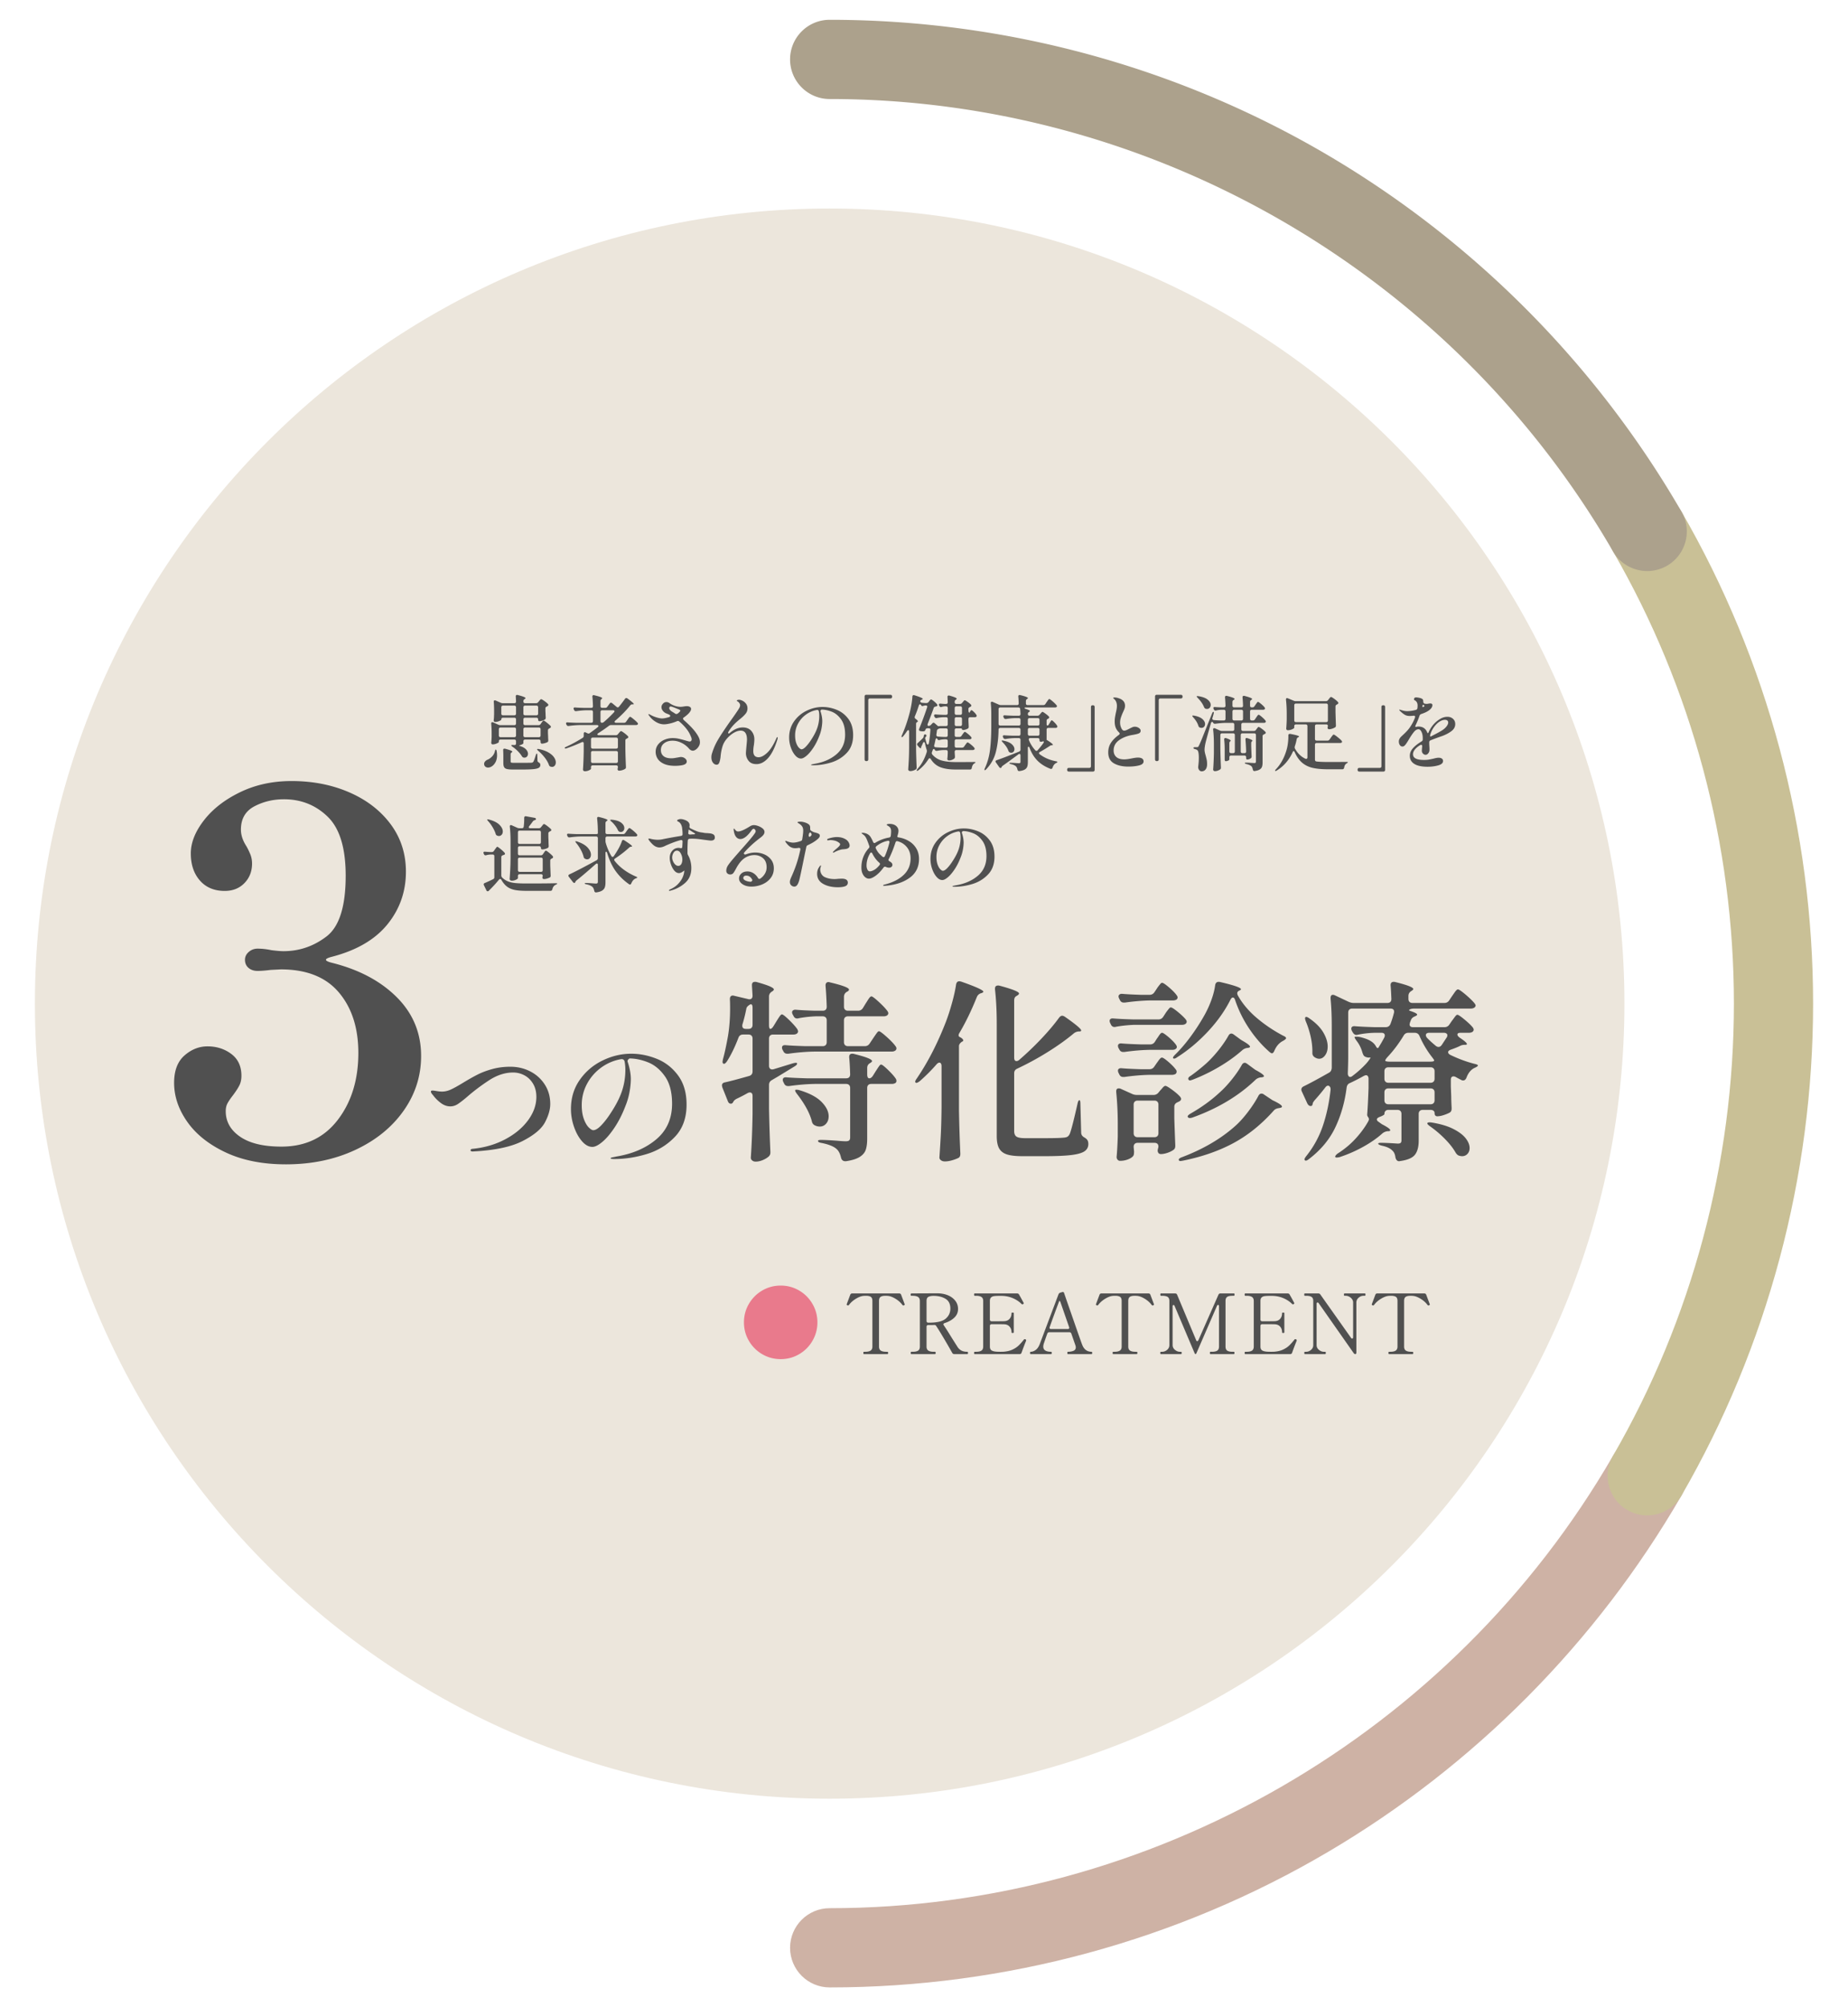
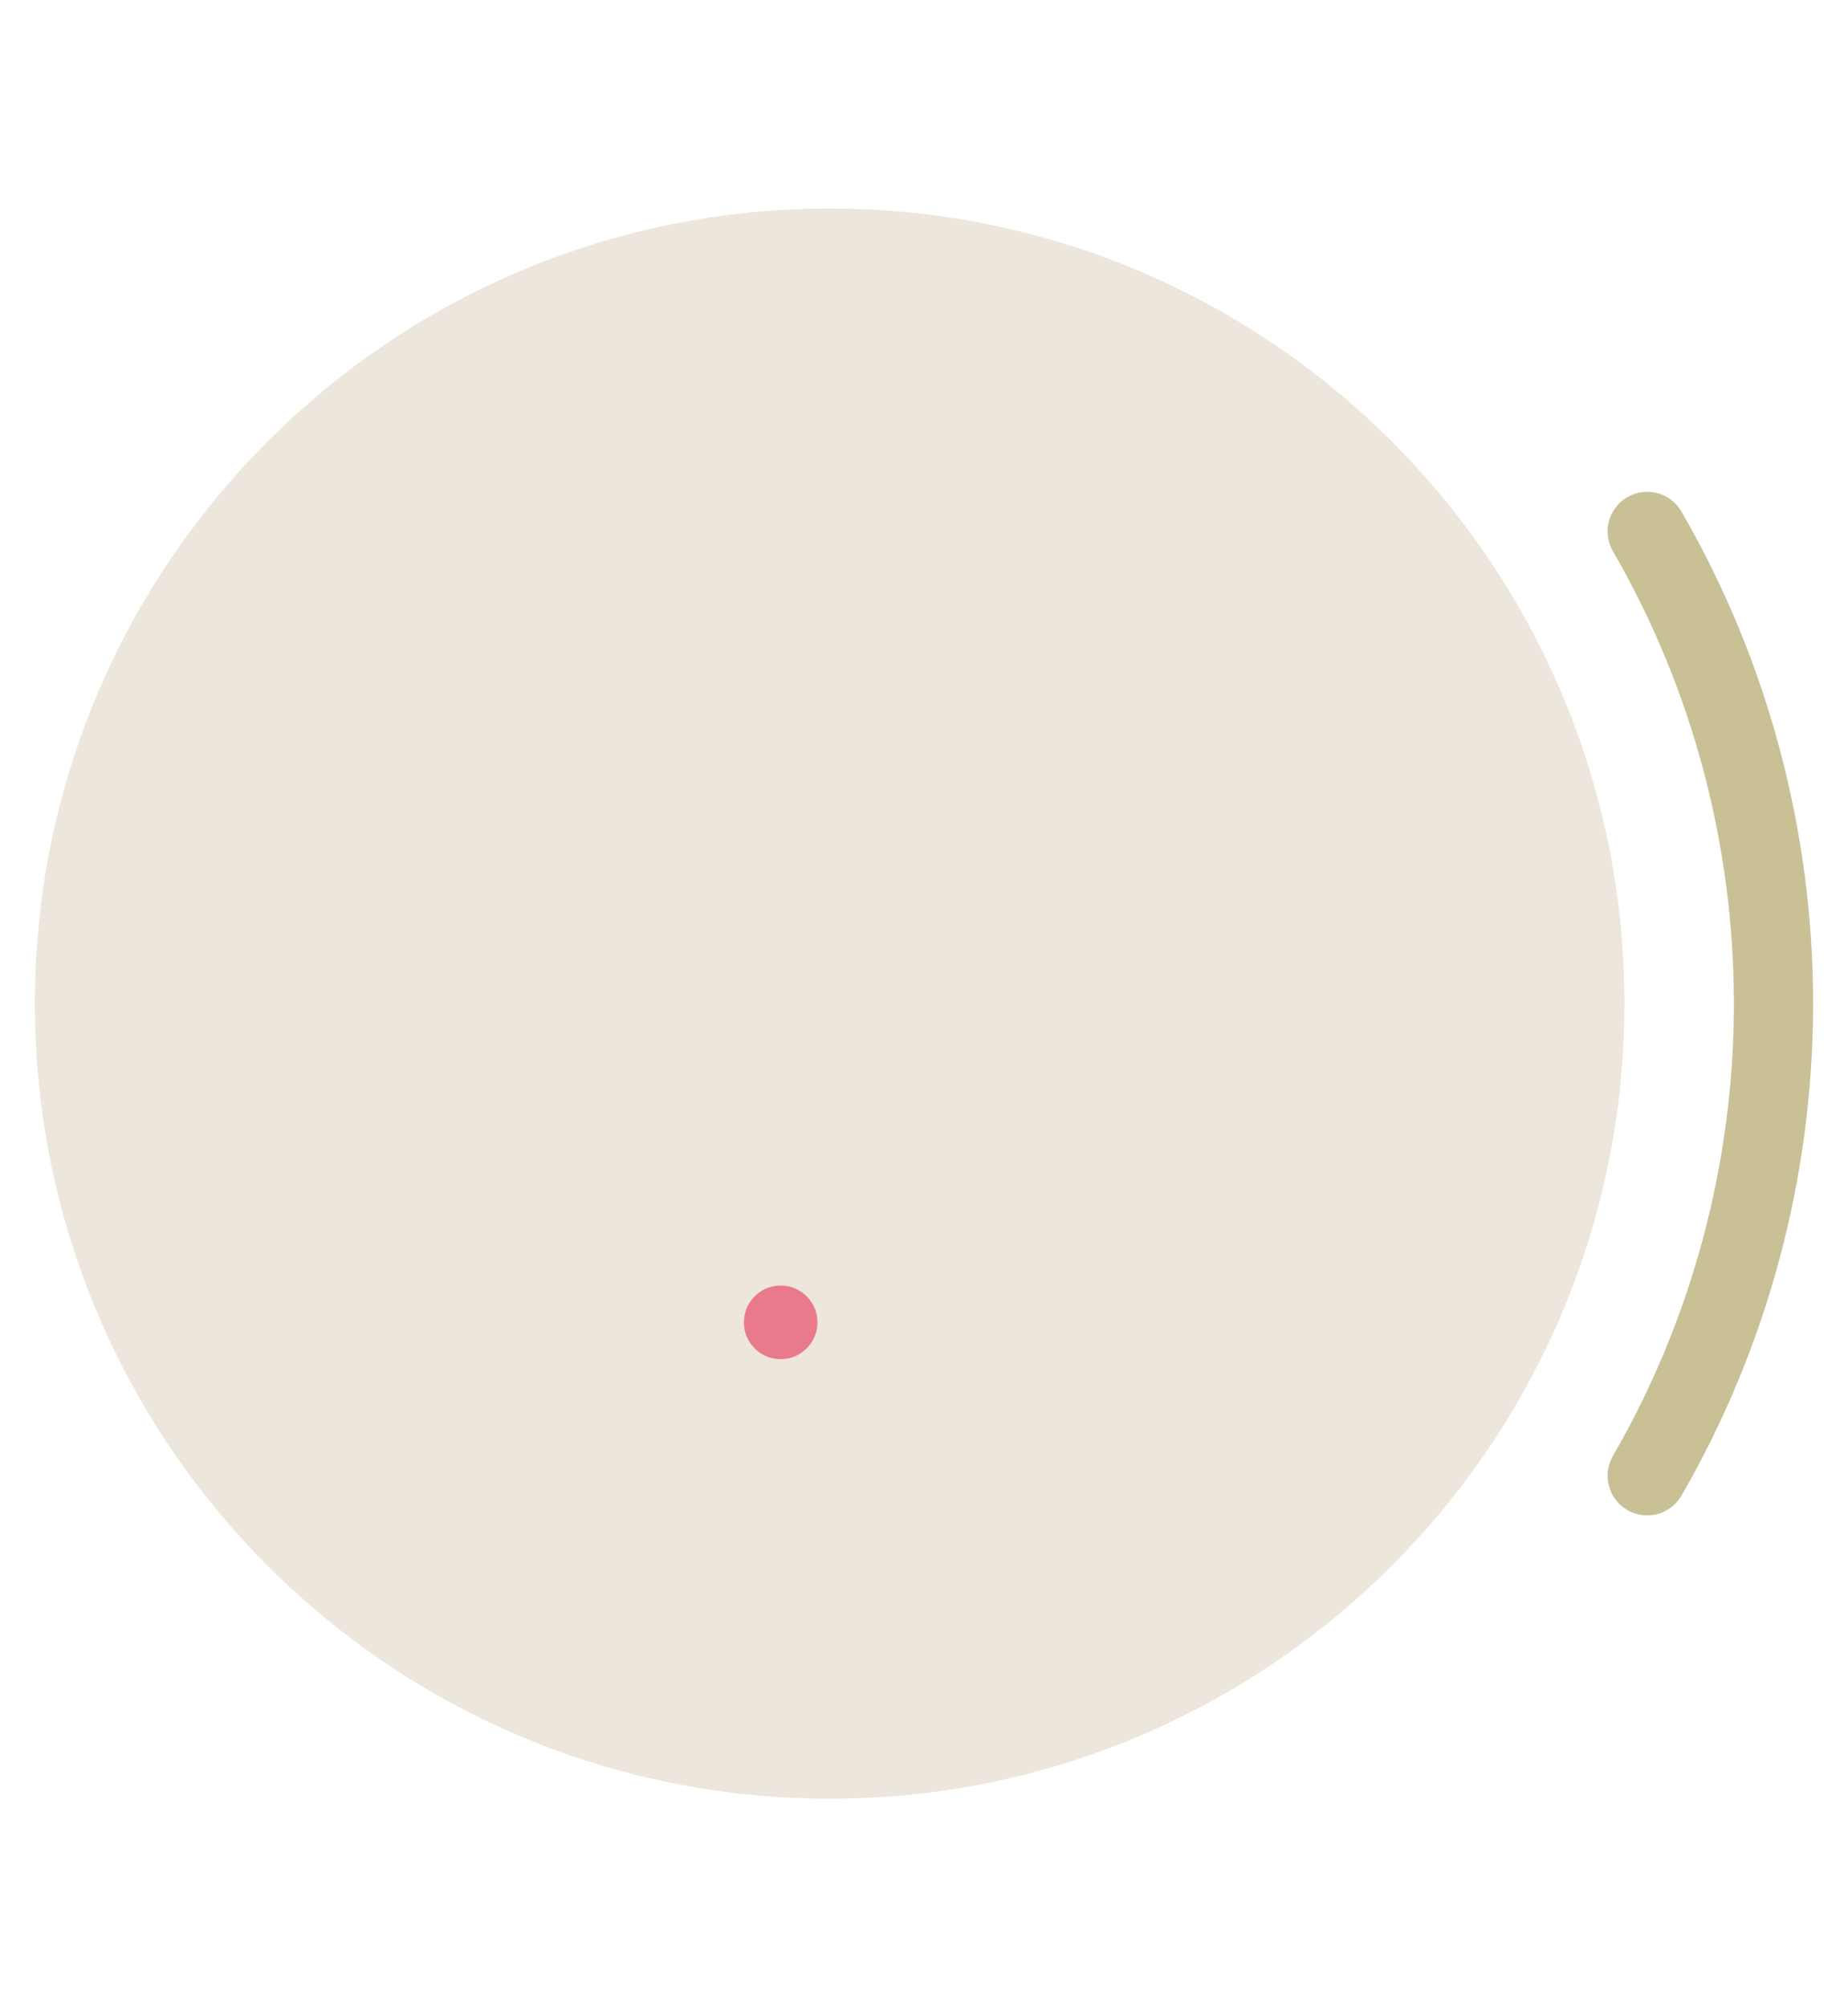
<svg xmlns="http://www.w3.org/2000/svg" version="1.1" id="アウトライン後" x="0" y="0" viewBox="0 0 700 760" style="enable-background:new 0 0 700 760" xml:space="preserve">
  <style>.st1{fill:#505050}</style>
  <path d="M314.26 681.051c166.282 0 301.056-134.787 301.056-301.06 0-166.255-134.774-301.042-301.055-301.042-166.25 0-301.04 134.787-301.04 301.042 0 166.273 134.79 301.06 301.04 301.06z" style="fill:#ece6dc" />
-   <path class="st1" d="M123.466 363.407c0 .383.766.767 2.3 1.15 10.224 2.559 18.405 6.902 24.54 13.037 6.135 6.135 9.203 13.549 9.203 22.24 0 7.542-2.205 14.445-6.614 20.705-4.41 6.264-10.515 11.215-18.31 14.858-7.797 3.642-16.553 5.464-26.265 5.464-8.819 0-16.425-1.503-22.815-4.505-6.392-3.002-11.248-6.87-14.57-11.599-3.325-4.727-4.985-9.65-4.985-14.763 0-4.601 1.31-8.051 3.93-10.352 2.619-2.3 5.527-3.451 8.724-3.451 3.45 0 6.452.959 9.01 2.876 2.555 1.917 3.835 4.667 3.835 8.244 0 1.407-.258 2.62-.767 3.642-.513 1.025-1.342 2.3-2.493 3.834-.895 1.15-1.566 2.142-2.013 2.972-.449.833-.67 1.821-.67 2.972 0 3.963 1.82 7.19 5.463 9.681 3.643 2.493 8.85 3.739 15.626 3.739 9.073 0 16.2-3.385 21.376-10.161 5.176-6.773 7.765-15.208 7.765-25.307 0-9.457-2.463-17.093-7.381-22.91-4.922-5.815-12.24-8.723-21.952-8.723l-3.835.191c-2.046.258-3.708.384-4.984.384-1.408 0-2.559-.384-3.451-1.15-.896-.768-1.342-1.79-1.342-3.068 0-1.15.479-2.14 1.438-2.972.959-.83 2.076-1.246 3.355-1.246 1.66 0 3.385.192 5.176.575 2.043.258 3.577.384 4.601.384 6.007 0 11.437-1.852 16.296-5.56 4.856-3.706 7.286-11.374 7.286-23.006 0-10.48-2.271-17.926-6.806-22.336-4.538-4.41-10.066-6.614-16.584-6.614-4.092 0-7.83.896-11.216 2.684-3.387 1.792-5.08 4.73-5.08 8.819 0 2.046.701 4.155 2.109 6.327.509.896.989 1.887 1.438 2.971.446 1.088.67 2.271.67 3.547 0 2.942-.958 5.402-2.875 7.382-1.917 1.983-4.41 2.971-7.477 2.971-3.963 0-7.094-1.309-9.394-3.93-2.3-2.618-3.451-6.039-3.451-10.257 0-4.09 1.66-8.274 4.985-12.557 3.322-4.281 7.89-7.828 13.707-10.641 5.815-2.81 12.3-4.218 19.46-4.218 8.052 0 15.367 1.438 21.952 4.314 6.58 2.876 11.79 6.902 15.625 12.078 3.834 5.177 5.751 11.153 5.751 17.926 0 7.543-2.333 14.187-6.998 19.939-4.667 5.751-11.664 9.843-20.993 12.27-1.534.383-2.3.766-2.3 1.15zm54.78 72.138c0-.336.26-.522.784-.56 4.516-.448 8.614-1.642 12.292-3.584 3.677-1.94 6.57-4.34 8.68-7.196 2.108-2.856 3.164-5.814 3.164-8.876 0-1.941-.42-3.612-1.26-5.012-.84-1.4-1.932-2.454-3.276-3.164a9.009 9.009 0 0 0-4.256-1.064c-3.1 0-6.18 1.008-9.24 3.024-3.062 2.016-5.824 4.107-8.288 6.272-1.232 1.046-2.324 1.896-3.276 2.548-.952.653-1.951.98-2.996.98-1.27 0-2.484-.438-3.64-1.316-1.158-.877-2.128-1.856-2.912-2.94-.523-.56-.784-.989-.784-1.288 0-.186.046-.308.14-.364.093-.056.27-.084.532-.084.224 0 .718.066 1.484.196.765.131 1.446.196 2.044.196 1.12 0 2.258-.27 3.416-.812 1.157-.54 2.688-1.39 4.592-2.548 2.09-1.27 3.929-2.304 5.516-3.108 1.586-.803 3.434-1.493 5.544-2.072 2.109-.578 4.376-.868 6.804-.868 2.725 0 5.236.588 7.532 1.764s4.134 2.838 5.516 4.984c1.38 2.147 2.072 4.601 2.072 7.364 0 2.092-.663 4.396-1.988 6.916-1.326 2.52-4.164 4.891-8.512 7.112-4.35 2.222-10.632 3.537-18.844 3.948-.56 0-.84-.149-.84-.448zm70.616-34.608c3.21 1.307 5.88 3.407 8.008 6.3 2.128 2.894 3.192 6.562 3.192 11.004 0 5.04-1.466 9.1-4.396 12.18-2.931 3.08-6.478 5.255-10.64 6.524-4.163 1.27-8.28 1.904-12.348 1.904-.933 0-1.4-.094-1.4-.28 0-.15.336-.29 1.008-.42.672-.13 1.064-.214 1.176-.252 6.16-1.008 11.218-3.192 15.176-6.552 3.957-3.36 5.936-7.84 5.936-13.44 0-4.368-.906-7.83-2.716-10.388-1.811-2.557-3.948-4.32-6.412-5.292-2.464-.97-4.798-1.456-7-1.456-.635.411-.86.86-.672 1.344.336.971.616 2.036.84 3.192.224 1.157.336 2.24.336 3.248 0 1.382-.16 2.987-.476 4.816a26.53 26.53 0 0 1-1.596 5.488c-1.158 3.024-2.52 5.712-4.088 8.064-1.568 2.352-3.108 4.163-4.62 5.432-1.512 1.27-2.772 1.904-3.78 1.904-1.382 0-2.698-.719-3.948-2.156-1.251-1.437-2.26-3.267-3.024-5.488-.766-2.221-1.148-4.452-1.148-6.692 0-4.18 1.11-7.858 3.332-11.032 2.22-3.173 5.096-5.618 8.624-7.336 3.528-1.717 7.158-2.576 10.892-2.576 3.285 0 6.533.654 9.744 1.96zm-12.264 1.008c-.187-.708-.654-1.008-1.4-.896a17.73 17.73 0 0 0-7.532 3.22 18.145 18.145 0 0 0-5.348 6.188c-1.307 2.464-1.96 5.116-1.96 7.952 0 2.053.26 3.8.784 5.236.523 1.437 1.138 2.512 1.848 3.22.709.71 1.288 1.064 1.736 1.064.858 0 1.904-.652 3.136-1.96 1.232-1.307 2.427-2.874 3.584-4.704 1.94-2.948 3.332-5.692 4.172-8.232.84-2.539 1.26-5.208 1.26-8.008a16.95 16.95 0 0 0-.28-3.08zm56.382-13.389 1.028-1.687c.146-.244.39-.635.733-1.173.342-.538.624-.942.843-1.211.22-.268.428-.404.624-.404.342 0 1.222.686 2.64 2.055 1.419 1.37 2.47 2.543 3.155 3.52.195.392.293.686.293.88 0 .294-.147.563-.44.807-.343.246-.783.367-1.32.367h-7.702c-.49 0-.869.135-1.137.404-.27.27-.404.648-.404 1.136v10.27c0 .538.159.929.478 1.173.317.246.745.294 1.283.147l7.188-2.201c1.075-.293 1.638-.293 1.687 0v.073c0 .343-.342.71-1.027 1.1l-6.014 3.669-2.494 1.467c-.733.391-1.1 1.002-1.1 1.834v9.021a627.82 627.82 0 0 0 .513 16.21v.44c0 .538-.196 1.002-.587 1.394-.587.538-1.345 1.002-2.274 1.394-.929.391-1.833.586-2.714.586-.538 0-.978-.146-1.32-.439-.343-.294-.513-.637-.513-1.027.341-4.939.561-10.416.66-16.431v-6.968c0-.88-.343-1.32-1.027-1.32-.245 0-.513.073-.807.22a59.16 59.16 0 0 1-4.254 2.2c-.587.343-.954.66-1.1.954l-.22.367c-.196.342-.466.513-.807.513-.539 0-.93-.341-1.174-1.027l-2.054-5.134c-.098-.391-.146-.635-.146-.734 0-.635.366-1.027 1.1-1.174 1.808-.39 4.865-1.197 9.169-2.42.88-.244 1.32-.83 1.32-1.76V393.25c0-.488-.135-.867-.404-1.136-.269-.269-.648-.404-1.136-.404h-2.054c-.88 0-1.467.416-1.76 1.247-1.37 3.57-2.813 6.529-4.329 8.875-.44.637-.806.954-1.1.954-.392 0-.587-.268-.587-.807l.147-.88c.587-2.054 1.222-4.963 1.908-8.729.537-3.227.806-6.722.806-10.489 0-1.564-.025-2.714-.073-3.447v-.147c0-.537.147-.917.44-1.137s.684-.257 1.174-.11l5.281 1.247c.097.05.268.074.513.074.782 0 1.174-.465 1.174-1.394l-.22-3.741v-.294c0-.781.39-1.173 1.174-1.173.243 0 .44.025.586.073 2.445.686 4.145 1.247 5.098 1.687s1.43.807 1.43 1.1c0 .246-.195.49-.586.734l-.22.147c-.686.44-1.028 1.052-1.028 1.833v10.71c0 1.027.171 1.54.514 1.54.341 0 .734-.342 1.173-1.027zm-8.325.624c.269-.269.404-.647.404-1.138v-6.455c0-1.124-.319-1.54-.954-1.246-.832.49-1.296 1.002-1.393 1.54a55.407 55.407 0 0 1-1.467 5.942c-.05.146-.074.342-.074.586 0 .784.465 1.174 1.394 1.174h.954c.488 0 .867-.134 1.136-.403zm44.78 5.904 1.174-1.76c.195-.293.477-.708.844-1.248.367-.537.66-.94.88-1.21.22-.267.428-.403.624-.403.34 0 1.307.71 2.897 2.127 1.588 1.42 2.725 2.617 3.41 3.595.195.245.294.513.294.806 0 .293-.147.563-.44.807-.392.245-.856.367-1.394.367h-29.413c-2.983.05-6.21.319-9.682.807h-.44c-.686 0-1.174-.317-1.467-.954l-.294-.513c-.147-.294-.22-.561-.22-.807 0-.734.488-1.051 1.467-.954 1.662.147 4.181.27 7.555.368h6.382c.488 0 .867-.135 1.137-.405.268-.267.403-.647.403-1.136v-8.215c0-.489-.135-.868-.403-1.138-.27-.268-.649-.403-1.137-.403h-2.715c-2.298.098-4.45.343-6.454.733-.099.05-.27.074-.514.074-.636 0-1.1-.341-1.393-1.027l-.294-.514c-.146-.293-.22-.561-.22-.806 0-.293.134-.537.404-.734.268-.195.623-.268 1.063-.22 1.614.147 4.01.27 7.189.367h2.934c1.027 0 1.54-.514 1.54-1.54-.099-2.982-.245-5.599-.44-7.849v-.293c0-.342.097-.623.293-.844.195-.22.464-.33.807-.33.147 0 .367.05.66.147 4.743 1.125 7.115 2.03 7.115 2.714 0 .245-.196.49-.587.734l-.293.146c-.686.44-1.027 1.076-1.027 1.907v3.668c0 .489.134.868.403 1.136.269.27.648.404 1.138.404h3.814c.781 0 1.393-.342 1.834-1.027l1.027-1.687c.194-.293.45-.697.77-1.21.317-.514.586-.892.806-1.137.22-.244.428-.367.624-.367.341 0 1.258.686 2.75 2.054 1.491 1.369 2.58 2.52 3.264 3.447.244.343.368.637.368.88 0 .294-.147.563-.44.808-.344.245-.784.366-1.321.366H321.22c-.49 0-.87.135-1.138.403-.269.27-.403.65-.403 1.138v8.215c0 .489.134.869.403 1.136.269.27.648.405 1.138.405h6.381c.782 0 1.394-.342 1.834-1.028zm1.248 12.176.953-1.54c.195-.293.452-.685.77-1.174.318-.488.574-.854.77-1.1.196-.244.391-.367.587-.367.342 0 1.198.66 2.568 1.98 1.368 1.321 2.347 2.422 2.934 3.302.194.245.293.562.293.953a.901.901 0 0 1-.367.734c-.392.245-.856.366-1.393.366h-7.776c-.489 0-.868.136-1.136.404-.27.27-.404.648-.404 1.136V431.1c0 1.76-.183 3.179-.55 4.255-.367 1.074-1.137 1.98-2.31 2.714-1.174.733-2.91 1.27-5.208 1.613h-.22c-.833 0-1.37-.44-1.614-1.32-.343-1.516-.906-2.617-1.687-3.301-1.076-.979-2.934-1.736-5.575-2.274-.979-.146-1.467-.415-1.467-.806 0-.244.367-.367 1.1-.367 1.272 0 3.276.098 6.015.293 1.565.147 2.689.22 3.374.22.635 0 1.076-.11 1.32-.33.245-.22.367-.598.367-1.137v-18.705c0-.488-.135-.867-.403-1.136-.27-.268-.649-.404-1.137-.404h-11.883c-2.983.05-6.21.319-9.682.807h-.44c-.686 0-1.173-.317-1.467-.953l-.293-.587c-.147-.293-.22-.562-.22-.807 0-.341.121-.598.366-.77.244-.171.587-.232 1.027-.184 1.76.148 4.303.27 7.628.367h14.964c1.027 0 1.54-.513 1.54-1.54-.098-2.982-.22-5.109-.366-6.381v-.147c0-.831.39-1.247 1.173-1.247.244 0 .44.025.587.073 4.596 1.125 6.895 2.03 6.895 2.714 0 .196-.196.416-.587.66l-.22.147c-.685.392-1.027 1.003-1.027 1.834v2.347c0 1.027.268 1.54.807 1.54.488 0 .954-.341 1.394-1.027zm-29.414 5.429c.048-.05.195-.074.44-.074.391 0 .734.05 1.027.147 3.814 1.125 6.626 2.604 8.435 4.437 1.809 1.834 2.714 3.657 2.714 5.465 0 1.125-.318 2.054-.953 2.787-.636.734-1.443 1.1-2.42 1.1a4.055 4.055 0 0 1-1.834-.44c-.636-.293-1.027-.83-1.174-1.614-.832-3.129-2.714-6.576-5.648-10.341-.587-.783-.783-1.272-.587-1.467zm55.379-9.023c0-.39-.073-.708-.22-.954-.146-.243-.342-.366-.586-.366-.343 0-.71.22-1.1.66a65.592 65.592 0 0 1-6.382 6.382c-.783.586-1.296.758-1.54.513a.492.492 0 0 1-.147-.367c0-.244.195-.634.587-1.173 4.205-6.162 7.896-13.35 11.075-21.565.782-2.055 1.541-4.401 2.274-7.042s1.247-4.963 1.54-6.968c.147-.831.562-1.247 1.248-1.247.097 0 .341.05.733.146 5.575 1.957 8.362 3.228 8.362 3.815 0 .146-.22.318-.66.513l-.293.074c-.734.245-1.247.733-1.54 1.466-2.006 4.988-4.158 9.438-6.456 13.35-.293.44-.44.807-.44 1.1 0 .294.147.514.44.66.538.245.929.54 1.174.881.244.343.195.612-.147.807h-.073c-.832.538-1.247 1.125-1.247 1.76v24.499c.098 5.38.268 10.734.514 16.064v.293c0 .781-.294 1.295-.88 1.54a15.26 15.26 0 0 1-2.458.881c-.905.244-1.749.366-2.53.366-.587 0-1.077-.146-1.467-.44-.392-.293-.587-.636-.587-1.027.195-2.885.366-5.684.513-8.398.147-2.714.244-6.272.293-10.673v-15.55zm27.507-24.792v21.565c0 .88.294 1.32.88 1.32.341 0 .684-.146 1.027-.44a116.633 116.633 0 0 0 8.362-7.995c2.689-2.835 4.939-5.501 6.748-7.996.391-.488.782-.733 1.174-.733.293 0 .66.146 1.1.44 4.058 2.837 6.088 4.548 6.088 5.135 0 .245-.22.366-.66.366h-.22c-.734.05-1.37.294-1.907.734-2.74 2.299-6.003 4.634-9.792 7.005a109.499 109.499 0 0 1-11.626 6.344c-.784.343-1.174.93-1.174 1.761v21.859c0 1.026.294 1.736.88 2.127.587.392 1.687.586 3.3.586h7.776c3.374 0 5.722-.073 7.042-.22.488-.048.88-.158 1.173-.33.294-.17.562-.477.807-.916.489-.978 1.492-4.817 3.007-11.517.195-.928.44-1.394.734-1.394.244 0 .367.514.367 1.541l.293 10.71c0 .782.391 1.393 1.174 1.833.586.342.99.697 1.21 1.064.22.366.33.843.33 1.43 0 1.173-.477 2.09-1.43 2.75-.954.66-2.617 1.137-4.988 1.431-2.372.293-5.784.44-10.233.44h-8.288c-2.543 0-4.5-.22-5.868-.66-1.37-.44-2.36-1.199-2.97-2.274-.613-1.076-.918-2.64-.918-4.694v-42.397c0-4.89-.22-9.266-.66-13.13v-.293c0-.781.391-1.173 1.174-1.173.244 0 .44.025.587.073 4.888 1.32 7.335 2.3 7.335 2.934 0 .245-.197.49-.587.733l-.587.367c-.44.293-.66.832-.66 1.614zm45.405 9.168c-2.446.099-4.745.343-6.895.734-.1.05-.27.074-.514.074-.637 0-1.1-.342-1.394-1.027l-.22-.44a1.951 1.951 0 0 1-.22-.88c0-.294.121-.525.367-.697.244-.171.587-.232 1.026-.184 1.663.147 4.181.27 7.556.367h9.535c.782 0 1.394-.341 1.834-1.028l.807-1.246c.146-.244.378-.574.696-.99.319-.415.574-.734.77-.954.196-.22.391-.33.588-.33.39 0 1.271.562 2.64 1.687 1.368 1.125 2.371 2.08 3.008 2.86.243.343.366.637.366.881 0 .246-.123.49-.366.734-.343.293-.833.44-1.468.44H429.56zm.256 45.074c-.27.27-.403.648-.403 1.137v.073c.146 1.418.194 2.029.146 1.834 0 .489-.037.855-.11 1.101-.074.244-.233.487-.477.733-.49.44-1.162.807-2.016 1.1a8.19 8.19 0 0 1-2.678.44 1.18 1.18 0 0 1-.953-.44 1.546 1.546 0 0 1-.367-1.026c.195-2.054.341-4.646.44-7.776v-4.694c0-4.156-.196-8.19-.587-12.103v-.294c0-.733.317-1.1.953-1.1.294 0 .538.05.734.147l4.4 1.98c.538.246 1.175.367 1.908.367h6.088c.781 0 1.418-.293 1.907-.88l.66-.807a19.6 19.6 0 0 0 .917-1.027c.415-.488.77-.733 1.064-.733.342 0 1.184.489 2.53 1.467 1.345.979 2.359 1.859 3.044 2.64.244.343.367.612.367.808 0 .391-.22.709-.66.953l-.587.293c-.88.343-1.32.93-1.32 1.76v4.402a1220 1220 0 0 0 .367 10.122v.293c0 .685-.22 1.174-.66 1.468-.587.44-1.346.818-2.274 1.137-.93.317-1.761.476-2.495.476-.489 0-.832-.172-1.026-.514-.146-.293-.22-.538-.22-.733s.048-.49.147-.88c0 .048.048-.172.146-.66 0-.978-.513-1.467-1.54-1.467h-6.308c-.49 0-.869.135-1.137.403zm7.665-38.692.733-1.174c.196-.244.428-.574.698-.99.267-.415.5-.72.696-.917.195-.194.39-.293.587-.293.342 0 1.148.54 2.42 1.613 1.271 1.077 2.2 2.03 2.788 2.862.244.342.366.635.366.88 0 .342-.172.612-.513.806-.246.197-.66.294-1.247.294h-8.435c-2.984.049-6.211.319-9.683.807h-.44c-.685 0-1.173-.318-1.466-.954l-.294-.513a1.958 1.958 0 0 1-.22-.88c0-.294.121-.525.366-.697.245-.171.587-.232 1.028-.184 1.613.147 4.058.27 7.335.367h3.447c.782 0 1.394-.341 1.834-1.027zm-.22 9.389.807-1.174c.146-.194.366-.5.66-.917.293-.414.55-.733.77-.953.22-.22.427-.33.624-.33.39 0 1.221.55 2.494 1.65 1.27 1.1 2.2 2.067 2.787 2.898.194.196.293.464.293.806 0 .294-.122.563-.366.807-.393.245-.857.367-1.394.367h-8.362c-2.984.049-6.211.318-9.683.807h-.44c-.685 0-1.173-.318-1.466-.953l-.294-.587a1.958 1.958 0 0 1-.22-.881c0-.293.121-.525.366-.696.245-.171.587-.232 1.028-.184 1.613.146 4.009.27 7.188.367h3.374c.781 0 1.394-.342 1.834-1.027zm0-28.093.88-1.32c.147-.244.378-.575.696-.99.319-.416.575-.734.77-.954.196-.22.392-.33.588-.33.39 0 1.259.575 2.603 1.723 1.345 1.15 2.31 2.14 2.898 2.971.244.343.367.612.367.807 0 .293-.123.563-.367.807-.392.245-.856.367-1.394.367h-8.509c-2.982.049-6.21.318-9.681.806h-.44c-.686 0-1.174-.317-1.467-.953l-.294-.587c-.147-.293-.22-.561-.22-.807 0-.293.134-.538.403-.733.269-.195.624-.268 1.064-.22 1.564.146 3.912.269 7.042.367h3.227c.781 0 1.394-.318 1.834-.954zm-7.445 41.406c-.27.269-.403.649-.403 1.137v10.782c0 .49.133.87.403 1.137.268.27.647.403 1.137.403h6.308c.489 0 .867-.134 1.137-.403.268-.268.403-.648.403-1.137v-10.782c0-.488-.135-.868-.403-1.137-.27-.268-.648-.403-1.137-.403h-6.308c-.49 0-.869.135-1.137.403zm37.151-39.426c-.293 0-.587.27-.88.807-2.103 4.206-4.963 8.24-8.582 12.103-3.619 3.863-7.481 7.09-11.588 9.682-.393.293-.723.465-.99.514-.27.049-.454 0-.552-.148l-.073-.146c0-.244.294-.66.881-1.247 1.858-1.809 3.715-3.961 5.574-6.454a77.582 77.582 0 0 0 5.062-7.702 38.729 38.729 0 0 0 2.896-6.088c.808-2.152 1.332-4.156 1.577-6.015.148-.83.587-1.247 1.32-1.247.245 0 .441.025.588.073 5.232 1.223 7.848 2.127 7.848 2.714 0 .196-.196.367-.587.514-.538.245-.806.586-.806 1.027 0 .293.097.612.293.953 1.76 3.08 4.144 5.893 7.152 8.435 3.007 2.544 6.32 4.768 9.939 6.676.341.146.61.293.806.44s.294.317.294.513c0 .245-.392.587-1.174 1.027-1.419.734-2.494 1.956-3.227 3.667-.293.686-.613 1.027-.953 1.027-.148 0-.393-.122-.734-.367-2.886-2.494-5.477-5.44-7.775-8.839a45.34 45.34 0 0 1-5.428-10.965c-.196-.635-.49-.954-.88-.954zm10.857 36.382c.34 0 .634.099.88.293l3.3 2.2c2.396 1.126 3.594 1.933 3.594 2.421 0 .245-.293.416-.88.514l-.366.073c-.783.099-1.394.392-1.834.88-4.646 5.234-9.731 9.341-15.257 12.323-5.526 2.982-11.908 5.208-19.144 6.675l-.88.147c-.393 0-.637-.123-.734-.367v-.147c0-.343.414-.66 1.247-.953 8.117-3.081 14.89-7.066 20.318-11.956 1.564-1.418 3.141-3.179 4.731-5.281 1.588-2.103 2.872-4.082 3.85-5.942.294-.587.685-.88 1.175-.88zm-6.309-11.663c.244 0 .538.123.881.367l3.08 2.274c2.2 1.174 3.3 1.98 3.3 2.42 0 .196-.292.344-.879.44h-.294c-.733.099-1.37.367-1.906.808-6.455 6.21-14.5 11.027-24.133 14.449-.392.099-.66.147-.807.147-.391 0-.66-.122-.806-.367-.05-.048-.074-.12-.074-.22 0-.293.367-.66 1.1-1.1 4.107-2.348 7.702-4.938 10.783-7.775 1.564-1.369 3.128-3.019 4.695-4.952 1.564-1.93 2.86-3.801 3.886-5.61.294-.588.685-.88 1.174-.88zm-5.06-11.076c.244 0 .537.123.88.367l2.2 1.614c.294.245.83.586 1.614 1.027 1.564.93 2.347 1.59 2.347 1.98 0 .197-.27.343-.807.44h-.147a3.717 3.717 0 0 0-1.907.807c-2.593 2.3-5.526 4.413-8.802 6.345a67.913 67.913 0 0 1-10.05 4.878c-.585.195-.928.293-1.026.293-.245 0-.44-.121-.587-.366-.048-.049-.073-.148-.073-.294 0-.39.318-.758.953-1.1 1.859-1.321 3.79-2.861 5.795-4.622 1.516-1.368 3.044-3.007 4.585-4.914 1.54-1.907 2.823-3.765 3.85-5.574.294-.587.684-.881 1.175-.881zm82.078 7.042c0 .392.267.733.806 1.027 3.032 1.467 6.063 2.592 9.096 3.374.928.196 1.394.416 1.394.66-.05.147-.184.294-.404.44a5.36 5.36 0 0 1-.843.44c-1.37.636-2.397 1.859-3.082 3.667-.292.735-.708 1.101-1.247 1.101-.293 0-.512-.048-.66-.146-.978-.489-1.712-.88-2.2-1.174-.293-.147-.562-.22-.807-.22-.685 0-1.027.44-1.027 1.32v2.568l.147 3.667c0 1.027.048 2.47.147 4.328v.366c0 .686-.245 1.174-.733 1.467-.637.343-1.407.66-2.31.954-.907.293-1.701.44-2.385.44-.342 0-.6-.11-.77-.33-.172-.22-.257-.525-.257-.917 0-.342-.135-.624-.403-.843-.27-.22-.649-.33-1.137-.33h-2.935c-.489 0-.868.134-1.136.403-.27.27-.404.648-.404 1.136v10.123c0 2.298-.466 4.058-1.393 5.28-.93 1.222-2.787 2.03-5.575 2.422l-.44.073c-.685 0-1.15-.465-1.393-1.394-.148-1.222-.54-2.102-1.174-2.64-.783-.832-2.08-1.443-3.888-1.834-.978-.244-1.467-.513-1.467-.807 0-.194.366-.293 1.1-.293.929 0 2.274.049 4.035.147l2.273.146c.538 0 .905-.098 1.101-.293.194-.195.293-.514.293-.954v-9.976c0-.488-.135-.867-.403-1.136-.27-.269-.649-.404-1.137-.404h-3.374c-.49 0-.87.135-1.138.404-.268.27-.403.648-.403 1.136v.074c0 .098-.16.245-.477.44-.318.196-.746.392-1.283.587-.733.293-1.1.612-1.1.953 0 .343.195.637.586.881l1.32.953c2.102 1.076 3.155 1.834 3.155 2.274 0 .246-.27.367-.808.367h-.22a3.737 3.737 0 0 0-1.906.806c-2.006 1.81-4.438 3.51-7.298 5.098a51.665 51.665 0 0 1-8.986 3.925c-.587.098-.93.146-1.027.146-.293 0-.49-.073-.587-.22v-.146c0-.294.317-.685.954-1.174 1.027-.636 2.175-1.466 3.447-2.494 1.565-1.271 3.081-2.787 4.548-4.548s2.664-3.495 3.594-5.208c.146-.293.22-.537.22-.733 0-.244-.122-.537-.366-.88a1.36 1.36 0 0 1-.293-.88c.194-2.445.366-5.77.512-9.975v-3.595c0-.39-.086-.708-.257-.953a.81.81 0 0 0-.696-.367c-.196 0-.49.098-.88.294a80.899 80.899 0 0 1-5.135 2.64c-.733.245-1.173.807-1.32 1.687-.685 5.477-2.116 10.514-4.29 15.11-2.178 4.597-5.515 8.605-10.014 12.03-.733.586-1.247.733-1.54.44l-.146-.294c0-.245.22-.66.66-1.247a37.418 37.418 0 0 0 6.308-11.479c1.418-4.181 2.395-8.74 2.934-13.68v-.22c0-.39-.098-.708-.294-.953-.195-.244-.416-.368-.66-.368-.391 0-.759.246-1.1.734a80.522 80.522 0 0 1-4.035 4.84c-.439.588-.66.955-.66 1.101s-.024.245-.073.294c-.049.49-.293.734-.733.734-.49 0-.906-.318-1.247-.954l-2.054-4.474c-.147-.294-.22-.563-.22-.808 0-.537.317-.953.953-1.247 2.201-1.074 5.33-2.761 9.39-5.06.39-.196.67-.44.843-.734.17-.294.28-.66.33-1.1v-16.137c0-3.668-.147-7.042-.44-10.123v-.293c0-.782.293-1.173.88-1.173.244 0 .514.073.807.22l5.135 2.42c.684.293 1.32.44 1.907.44H525.5c1.028 0 1.54-.513 1.54-1.54-.098-2.445-.195-4.132-.292-5.061v-.147c0-.83.39-1.247 1.173-1.247.245 0 .44.025.587.073 4.547 1.126 6.822 2.006 6.822 2.64 0 .197-.197.417-.587.661l-.22.147c-.686.44-1.027 1.052-1.027 1.834v1.1c0 .489.133.868.403 1.137.268.269.647.403 1.137.403h12.103c.781 0 1.394-.342 1.833-1.027l1.028-1.54c.244-.342.524-.745.843-1.21.318-.465.587-.807.807-1.028.22-.22.428-.33.623-.33.294 0 .99.44 2.09 1.32 1.101.881 2.14 1.81 3.118 2.788.977.979 1.467 1.639 1.467 1.98a1.123 1.123 0 0 1-.586.88c-.343.196-.759.294-1.247.294h-21.42c-.733 0-1.295.11-1.686.33-.392.22-.342.404.147.55 1.76.587 2.64 1.053 2.64 1.394 0 .196-.22.392-.66.586l-.146.074c-.783.294-1.297.759-1.54 1.394l-.367.953-.147.66c0 .734.44 1.101 1.32 1.101h11.883c.781 0 1.394-.317 1.833-.954l.954-1.394c.195-.244.451-.586.77-1.027.318-.44.574-.77.77-.99.196-.22.39-.33.587-.33.342 0 1.222.587 2.64 1.76 1.419 1.174 2.47 2.177 3.155 3.008.244.343.366.636.366.88 0 .294-.146.563-.44.807-.392.246-.856.367-1.393.367h-3.154c-.783 0-1.174.22-1.174.66 0 .392.318.807.953 1.247 1.761 1.174 2.641 1.956 2.641 2.347 0 .196-.195.294-.586.294h-.074c-.685 0-1.246.099-1.687.293-.832.44-2.079.954-3.74 1.54-.686.246-1.027.563-1.027.954zm-51.42.367v-.734c0-1.809-.232-3.715-.696-5.72-.465-2.006-1.063-3.863-1.796-5.576-.343-.928-.368-1.467-.075-1.613l.221-.074c.293 0 .708.196 1.247.587 2.395 1.663 4.144 3.436 5.244 5.318 1.1 1.883 1.65 3.656 1.65 5.318 0 1.32-.318 2.42-.952 3.3-.637.88-1.395 1.321-2.275 1.321-.587 0-1.198-.22-1.834-.66-.49-.39-.733-.88-.733-1.467zm24.72-1.907c.195 0 .391-.22.586-.66.489-.734 1.125-1.834 1.908-3.3.146-.295.22-.562.22-.809 0-.683-.44-1.026-1.32-1.026h-2.348a35.858 35.858 0 0 0-6.601.733 1.63 1.63 0 0 1-.514.074c-.538 0-1.003-.342-1.393-1.027l-.293-.513a1.96 1.96 0 0 1-.221-.881c0-.293.122-.525.367-.696.244-.171.587-.232 1.027-.184 1.662.146 4.181.27 7.555.367h4.034c.88 0 1.492-.39 1.834-1.174a37.524 37.524 0 0 0 1.32-4.181c.048-.147.074-.318.074-.513 0-.782-.466-1.174-1.394-1.174h-14.45c-.49 0-.869.135-1.137.403-.27.27-.403.649-.403 1.137v16.798c0 1.32-.05 3.35-.147 6.088v.146c0 .392.085.71.256.955.171.245.38.366.624.366.293 0 .61-.147.954-.44a39.709 39.709 0 0 0 5.061-4.548c.488-.538.917-1.075 1.283-1.614.368-.537.501-.806.404-.806a1.627 1.627 0 0 1-.513.073 3.4 3.4 0 0 1-1.394-.293c-.342-.148-.587-.355-.734-.624a6.626 6.626 0 0 1-.44-1.064 12.429 12.429 0 0 0-2.2-4.401 8.88 8.88 0 0 1-.587-.916c-.147-.269-.171-.452-.074-.55.05-.049.244-.074.587-.074.734 0 1.565.146 2.494.44 2.445.686 4.059 1.712 4.841 3.08.294.54.538.808.734.808zm2.97 12.726c.269.27.649.403 1.138.403h15.917c.488 0 .867-.134 1.137-.403.268-.268.403-.648.403-1.137v-2.787c0-.489-.135-.868-.403-1.137-.27-.269-.649-.403-1.137-.403H525.94c-.49 0-.87.134-1.138.403s-.403.648-.403 1.137v2.787c0 .49.135.869.403 1.137zm0 8.142c.269.269.649.403 1.138.403h15.917c.488 0 .867-.134 1.137-.403.268-.268.403-.648.403-1.138v-2.933c0-.488-.135-.867-.403-1.137-.27-.268-.649-.403-1.137-.403H525.94c-.49 0-.87.135-1.138.403-.268.27-.403.649-.403 1.137v2.933c0 .49.135.87.403 1.138zm1.504-15.734h15.403c.832 0 1.32-.097 1.468-.293l.073-.147c0-.147-.245-.538-.733-1.173a36.903 36.903 0 0 1-4.842-8.142c-.343-.782-.953-1.174-1.833-1.174h-2.347c-.832 0-1.443.366-1.834 1.1-1.81 2.983-3.814 5.648-6.015 7.996-.832.928-1.1 1.467-.807 1.613.391.147.88.22 1.467.22zm21.932-9.976a.808.808 0 0 0-.366-.696c-.246-.171-.564-.257-.955-.257h-5.5c-.88 0-1.32.318-1.32.953 0 .246.146.564.44.954.88.93 2.004 1.956 3.374 3.08.341.246.66.368.953.368.488 0 .904-.245 1.247-.734l1.834-2.787c.194-.244.293-.538.293-.88zm-7.555 33.228c.098-.147.28-.232.55-.256.268-.025.599-.012.99.036 3.374.54 6.137 1.357 8.29 2.457 2.15 1.1 3.715 2.287 4.694 3.558.977 1.272 1.466 2.494 1.466 3.668 0 .88-.27 1.613-.806 2.2-.54.587-1.223.88-2.054.88-.245 0-.564-.05-.954-.147-.538-.098-1.027-.489-1.467-1.174-.93-1.663-2.286-3.397-4.071-5.208a40.77 40.77 0 0 0-5.612-4.767c-.832-.587-1.172-1.001-1.026-1.247z" />
  <path d="M288.735 512.75a13.865 13.865 0 0 1-5.064-5.064c-1.245-2.132-1.868-4.464-1.868-6.995 0-2.533.623-4.865 1.868-6.995a13.867 13.867 0 0 1 5.064-5.065c2.131-1.245 4.463-1.868 6.995-1.868 2.511 0 4.832.623 6.964 1.868 2.131 1.245 3.819 2.939 5.064 5.08s1.868 4.468 1.868 6.98c0 2.51-.623 4.837-1.868 6.978a13.827 13.827 0 0 1-5.064 5.08c-2.132 1.245-4.453 1.868-6.964 1.868-2.532 0-4.864-.623-6.995-1.868z" style="fill:#e97a8c" />
-   <path class="st1" d="M327.225 512.718c-.127 0-.19-.158-.19-.475 0-.274.063-.412.19-.412h.474c.95 0 1.646-.152 2.09-.458s.664-.818.664-1.535V492.62c0-.801-.206-1.335-.617-1.598-.412-.264-1.019-.396-1.82-.396-.317 0-.581.011-.791.032-.867.042-1.853.395-2.96 1.06-1.108.664-2 1.451-2.675 2.358-.126.148-.242.221-.348.221a.509.509 0 0 1-.221-.062c-.211-.085-.317-.18-.317-.285l.031-.159 1.33-3.545c.126-.337.38-.506.76-.506h17.756c.38 0 .634.169.76.506l1.329 3.545.032.159c0 .105-.105.2-.316.285a.512.512 0 0 1-.222.062c-.105 0-.222-.073-.349-.22-.674-.908-1.566-1.695-2.673-2.359-1.109-.665-2.095-1.018-2.96-1.06a7.791 7.791 0 0 0-.791-.032c-.824 0-1.436.137-1.836.411-.402.275-.602.802-.602 1.583v17.22c0 .737.227 1.254.68 1.55.454.296 1.145.442 2.074.442h.475c.147 0 .221.138.221.412 0 .317-.074.475-.221.475h-8.957zm39.438-.475c0 .317-.074.475-.222.475h-4.937c-.36 0-.623-.147-.792-.443a290.308 290.308 0 0 0-3.007-5.206c-1.224-2.08-2.247-3.74-3.07-4.986-.148-.274-.39-.412-.728-.412l-.886.032h-1.393c-.211 0-.375.058-.49.174-.117.116-.175.28-.175.49v7.471c0 .738.226 1.255.68 1.55s1.135.443 2.043.443h.505c.148 0 .222.138.222.412 0 .317-.074.475-.222.475h-8.988c-.148 0-.222-.147-.222-.443 0-.295.074-.444.222-.444h.506c.95 0 1.64-.146 2.073-.442s.65-.813.65-1.55v-17.22c0-.739-.234-1.255-.698-1.551-.463-.295-1.15-.443-2.056-.443h-.507c-.148 0-.222-.147-.222-.443v-.158c.022-.127.08-.206.174-.238.096-.032.238-.047.428-.047l6.9-.032h2.88c1.35.02 2.6.269 3.751.743 1.15.476 2.073 1.162 2.77 2.058.696.898 1.044 1.937 1.044 3.118 0 1.287-.47 2.38-1.409 3.276-.938.897-2.168 1.588-3.687 2.073-.295.106-.443.265-.443.474 0 .107.052.233.159.38.801 1.183 1.814 2.776 3.038 4.78l2.247 3.546c.36.505.818.913 1.377 1.218.56.306 1.313.458 2.263.458.148 0 .222.138.222.412zm-15.525-11.6c.115.116.279.174.49.174h.285c3.018 0 5.116-.506 6.299-1.52 1.182-1.013 1.772-2.289 1.772-3.829 0-1.73-.617-2.965-1.851-3.704-1.235-.738-2.738-1.107-4.51-1.107-.803 0-1.446.122-1.932.364s-.728.775-.728 1.598v7.534c0 .21.058.374.175.49zm37.554 6.852c0 .064-.053.233-.158.507a107.622 107.622 0 0 0-1.583 4.178c-.126.36-.38.538-.76.538h-16.997c-.148 0-.221-.147-.221-.443 0-.295.073-.444.221-.444h.506c.95 0 1.64-.152 2.073-.458s.65-.818.65-1.535V492.62c0-.739-.228-1.255-.68-1.551-.455-.295-1.136-.443-2.043-.443h-.506c-.148 0-.221-.147-.221-.443 0-.295.073-.443.221-.443h16.048c.38 0 .643.158.792.474.358.612.696 1.214 1.012 1.805s.548 1.023.697 1.298a.36.36 0 0 1 .03.158c0 .105-.083.21-.252.316a.453.453 0 0 1-.253.064.43.43 0 0 1-.317-.127c-.929-.929-2.057-1.672-3.387-2.232-1.33-.558-2.765-.838-4.305-.838h-.791c-.865 0-1.53.037-1.994.11-.464.074-.834.249-1.108.522-.274.275-.412.718-.412 1.33v6.996c0 .21.059.374.175.49.115.116.28.174.49.174h2.185c1.286 0 2.13-.01 2.531-.032.887-.02 1.577-.316 2.073-.886.497-.57.745-1.287.745-2.153 0-.147.137-.221.411-.221a.9.9 0 0 1 .333.047c.073.032.11.09.11.174v7.25c0 .168-.147.252-.443.252-.274 0-.411-.084-.411-.253 0-.865-.248-1.583-.745-2.152-.496-.57-1.186-.865-2.073-.887-.4-.02-1.245-.031-2.531-.031h-2.185c-.21 0-.375.058-.49.174-.116.116-.175.28-.175.49v7.787c0 .717.222 1.213.665 1.487s1.129.433 2.058.475c.273.022.749.031 1.424.031.506 0 .876-.01 1.108-.03 1.308-.106 2.426-.38 3.355-.824.929-.443 1.693-.954 2.295-1.535.601-.58 1.271-1.334 2.01-2.263a.302.302 0 0 1 .254-.127c.063 0 .158.022.284.064.19.063.285.19.285.38zm24.974 4.479c.02.096.03.195.03.3 0 .297-.063.444-.19.444h-8.988c-.085 0-.143-.036-.175-.11a.9.9 0 0 1-.047-.333c0-.148.016-.258.047-.332.032-.075.09-.112.175-.112.8 0 1.498-.12 2.089-.363.59-.242.886-.68.886-1.313 0-.254-.042-.497-.126-.729l-1.552-4.463c-.126-.358-.38-.538-.759-.538h-7.597c-.38 0-.632.18-.76.538l-.537 1.487-.697 2.027c-.19.527-.285.992-.285 1.392 0 1.309 1.002 1.962 3.007 1.962.084 0 .137.048.158.143.022.096.032.195.032.3 0 .297-.063.444-.19.444h-7.786c-.085 0-.143-.036-.174-.11a.876.876 0 0 1-.048-.333c0-.148.016-.258.048-.332.031-.075.089-.112.174-.112.611 0 1.234-.22 1.867-.664s1.15-1.17 1.55-2.184l7.123-18.896c.127-.316.349-.527.665-.634l.538-.158c.168-.062.316-.095.442-.095.127 0 .211.022.254.064.106.063.168.138.19.222l1.076 3.133c.718 2.047 1.799 5.149 3.244 9.306s2.295 6.552 2.549 7.185c.675 1.815 1.877 2.721 3.607 2.721.085 0 .138.048.16.143zm-16.112-9.227c0 .149.053.265.158.349s.253.126.444.126h6.266c.402 0 .602-.168.602-.506l-.064-.253-3.165-9.116c-.084-.295-.189-.517-.316-.665-.127-.148-.21-.168-.253-.063a429.906 429.906 0 0 0-3.608 9.844.971.971 0 0 0-.064.284zm24.088 9.971c-.127 0-.19-.158-.19-.475 0-.274.063-.412.19-.412h.475c.949 0 1.645-.152 2.089-.458s.665-.818.665-1.535V492.62c0-.801-.206-1.335-.618-1.598-.412-.264-1.018-.396-1.82-.396-.316 0-.58.011-.79.032-.867.042-1.853.395-2.96 1.06-1.108.664-2 1.451-2.676 2.358-.126.148-.242.221-.347.221a.509.509 0 0 1-.222-.062c-.21-.085-.316-.18-.316-.285l.03-.159 1.33-3.545c.127-.337.38-.506.76-.506h17.757c.38 0 .633.169.76.506l1.328 3.545.033.159c0 .105-.106.2-.317.285a.512.512 0 0 1-.221.062c-.106 0-.222-.073-.35-.22-.674-.908-1.565-1.695-2.673-2.359-1.108-.665-2.095-1.018-2.96-1.06a7.791 7.791 0 0 0-.79-.032c-.824 0-1.436.137-1.837.411-.401.275-.601.802-.601 1.583v17.22c0 .737.226 1.254.68 1.55.453.296 1.145.442 2.074.442h.474c.148 0 .222.138.222.412 0 .317-.074.475-.222.475h-8.957zm18.105 0c-.17 0-.253-.158-.253-.475 0-.274.084-.412.253-.412h.443c.696 0 1.329-.242 1.9-.727.569-.486.854-1.087.854-1.804v-16.713c0-.738-.217-1.25-.65-1.535s-1.133-.427-2.104-.427h-.443c-.148 0-.222-.147-.222-.443 0-.295.074-.443.222-.443h5.35c.4 0 .663.169.79.506l7.185 17.156c.085.274.232.41.443.41.17 0 .317-.136.443-.41l7.565-17.156c.147-.337.401-.506.76-.506h5.096c.105 0 .174.037.205.11a.874.874 0 0 1 .048.333c0 .296-.085.443-.253.443h-.475c-.991 0-1.689.148-2.09.443-.4.296-.6.802-.6 1.52v17.25c0 .738.21 1.255.633 1.55.422.297 1.108.443 2.057.443h.475c.148 0 .221.138.221.412 0 .317-.073.475-.22.475h-8.895c-.127 0-.19-.158-.19-.475 0-.274.063-.412.19-.412h.538c.97 0 1.667-.152 2.089-.458s.633-.818.633-1.535v-15.193c0-.19-.032-.332-.095-.428a.29.29 0 0 0-.253-.142c-.169 0-.316.137-.443.412l-7.692 17.724c-.147.338-.285.507-.41.507-.128 0-.266-.169-.413-.507l-7.501-17.693c-.127-.274-.265-.411-.412-.411-.106 0-.19.048-.253.142s-.095.238-.095.427V509.3c0 .717.295 1.318.886 1.804s1.203.727 1.836.727h.507c.126 0 .19.138.19.412 0 .317-.064.475-.19.475h-7.66zm51.433-5.223c0 .064-.053.233-.158.507a107.622 107.622 0 0 0-1.583 4.178c-.126.36-.379.538-.759.538h-16.997c-.148 0-.222-.147-.222-.443 0-.295.074-.444.222-.444h.506c.95 0 1.64-.152 2.073-.458s.65-.818.65-1.535V492.62c0-.739-.228-1.255-.681-1.551-.454-.295-1.135-.443-2.042-.443h-.506c-.148 0-.222-.147-.222-.443 0-.295.074-.443.222-.443h16.047c.38 0 .644.158.792.474.358.612.696 1.214 1.013 1.805l.696 1.298a.36.36 0 0 1 .031.158c0 .105-.084.21-.253.316a.453.453 0 0 1-.253.064.43.43 0 0 1-.317-.127c-.929-.929-2.057-1.672-3.387-2.232-1.329-.558-2.764-.838-4.304-.838h-.791c-.866 0-1.53.037-1.995.11-.463.074-.834.249-1.107.522-.274.275-.412.718-.412 1.33v6.996c0 .21.058.374.175.49.115.116.279.174.49.174h2.184c1.287 0 2.131-.01 2.532-.032.886-.02 1.577-.316 2.073-.886.496-.57.744-1.287.744-2.153 0-.147.137-.221.411-.221a.9.9 0 0 1 .333.047c.073.032.11.09.11.174v7.25c0 .168-.147.252-.443.252-.274 0-.41-.084-.41-.253 0-.865-.249-1.583-.745-2.152-.496-.57-1.187-.865-2.073-.887-.4-.02-1.245-.031-2.532-.031h-2.184c-.211 0-.375.058-.49.174-.117.116-.175.28-.175.49v7.787c0 .717.222 1.213.665 1.487s1.129.433 2.058.475c.273.022.749.031 1.423.031.507 0 .876-.01 1.109-.03 1.307-.106 2.426-.38 3.354-.824.929-.443 1.694-.954 2.295-1.535.602-.58 1.272-1.334 2.01-2.263a.302.302 0 0 1 .254-.127c.063 0 .158.022.284.064.19.063.285.19.285.38zm3.07 5.223c-.126 0-.19-.158-.19-.475 0-.274.064-.412.19-.412h.506c.676 0 1.293-.242 1.852-.727.56-.486.839-1.087.839-1.804v-16.713c0-.717-.211-1.223-.633-1.52-.423-.294-1.107-.442-2.058-.442h-.506c-.148 0-.221-.147-.221-.443 0-.295.073-.443.221-.443h5.096a.91.91 0 0 1 .791.41l11.585 16.365c.148.212.295.316.444.316.252 0 .38-.19.38-.569v-13.103c0-.464-.143-.892-.428-1.283s-.644-.696-1.076-.918-.85-.332-1.25-.332h-.475c-.107 0-.175-.037-.206-.111a.89.89 0 0 1-.048-.332c0-.295.084-.443.254-.443h7.66c.105 0 .174.037.205.11s.048.185.048.333c0 .296-.085.443-.254.443h-.506c-.676 0-1.293.248-1.851.743-.56.497-.84 1.093-.84 1.79v18.895c0 .212-.036.375-.11.491s-.164.174-.27.174c-.253 0-.474-.137-.664-.411l-13.2-18.833c-.147-.211-.294-.316-.442-.316-.254 0-.38.189-.38.569V509.3c0 .717.295 1.318.886 1.804s1.213.727 1.868.727h.506c.148 0 .222.138.222.412 0 .317-.074.475-.222.475h-7.723zm31.875 0c-.127 0-.19-.158-.19-.475 0-.274.063-.412.19-.412h.474c.95 0 1.646-.152 2.089-.458s.665-.818.665-1.535V492.62c0-.801-.206-1.335-.617-1.598-.412-.264-1.019-.396-1.82-.396-.317 0-.582.011-.791.032-.867.042-1.853.395-2.96 1.06-1.108.664-2 1.451-2.675 2.358-.126.148-.242.221-.348.221a.509.509 0 0 1-.222-.062c-.21-.085-.316-.18-.316-.285l.031-.159 1.33-3.545c.126-.337.38-.506.76-.506h17.756c.38 0 .634.169.76.506l1.329 3.545.032.159c0 .105-.105.2-.316.285a.512.512 0 0 1-.222.062c-.106 0-.222-.073-.349-.22-.674-.908-1.566-1.695-2.673-2.359-1.109-.665-2.095-1.018-2.96-1.06a7.791 7.791 0 0 0-.791-.032c-.824 0-1.436.137-1.836.411-.402.275-.602.802-.602 1.583v17.22c0 .737.227 1.254.68 1.55.454.296 1.145.442 2.074.442h.475c.147 0 .221.138.221.412 0 .317-.074.475-.221.475h-8.957zM187.778 283.804c.165.042.28.228.341.559.103.496.155 1.033.155 1.611 0 1.096-.228 2.026-.682 2.79-.455.765-1.013 1.303-1.674 1.613a2.607 2.607 0 0 1-1.054.248c-.33 0-.625-.083-.884-.248a1.312 1.312 0 0 1-.542-.714 2.695 2.695 0 0 1-.062-.402c0-.33.113-.636.341-.915a2.44 2.44 0 0 1 .868-.667c.64-.248 1.24-.66 1.798-1.24a4.113 4.113 0 0 0 1.085-2.014c.103-.413.206-.62.31-.62zm16.988-9.64.31-.465c.082-.104.18-.233.295-.388.113-.155.211-.274.294-.357.083-.082.165-.124.248-.124.145 0 .532.248 1.163.744.63.497 1.12.93 1.472 1.303a.536.536 0 0 1 .124.34c0 .146-.093.28-.279.403l-.31.186c-.352.166-.527.404-.527.713v1.086l.062 1.24c0 .351.02.816.062 1.395 0 .207-.02.367-.062.48-.041.114-.135.212-.28.294a4.9 4.9 0 0 1-1.022.388c-.414.114-.765.17-1.054.17a.44.44 0 0 1-.356-.17c-.093-.113-.14-.274-.14-.48v-.248c0-.207-.057-.367-.17-.48-.114-.114-.275-.171-.48-.171h-5.209c-.207 0-.367.057-.48.17-.114.114-.171.274-.171.48v.714c0 .103-.12.227-.357.372a3.818 3.818 0 0 1-.852.372c-.269.062-.403.124-.403.186 0 .02.051.051.155.092.103.042.186.073.248.094.992.31 1.73.734 2.217 1.27.485.538.728 1.086.728 1.644 0 .413-.124.76-.372 1.038-.248.28-.578.418-.992.418a.93.93 0 0 1-.279-.03c-.29-.062-.517-.238-.682-.527-.372-.62-.883-1.256-1.534-1.907a13.909 13.909 0 0 0-2.03-1.69c-.29-.227-.435-.392-.435-.496 0-.103.196-.154.59-.154l.526.03h.093c.393 0 .59-.206.59-.62v-.805c0-.207-.058-.367-.172-.48-.113-.114-.274-.171-.48-.171h-5.208c-.207 0-.367.057-.48.17-.114.114-.17.274-.17.48v.28c0 .082-.125.196-.373.34s-.553.275-.915.388a3.46 3.46 0 0 1-1.038.17c-.186 0-.325-.062-.419-.186a.702.702 0 0 1-.139-.433c.062-.517.103-1.023.124-1.52l.031-.712v-1.426c0-1.116-.052-2.294-.155-3.535v-.124c0-.31.134-.465.403-.465.124 0 .227.021.31.062l2.015.9c.227.103.496.155.806.155h5.208c.206 0 .367-.057.48-.17s.171-.275.171-.482v-1.518c0-.207-.057-.367-.17-.48s-.275-.172-.481-.172h-4.278c-.207 0-.367.058-.48.171-.114.114-.17.274-.17.48v.063c0 .144-.264.33-.791.557a3.853 3.853 0 0 1-1.535.342c-.186 0-.325-.062-.418-.186a.705.705 0 0 1-.14-.434c.062-.476.103-.961.124-1.457 0-.29.01-.527.031-.713v-1.395c0-1.344-.042-2.48-.124-3.41v-.125c0-.31.134-.464.403-.464.124 0 .227.02.31.062l1.953.868c.227.103.496.155.806.155h4.309c.434 0 .651-.217.651-.651l-.093-1.891v-.124c0-.145.041-.259.124-.341a.461.461 0 0 1 .34-.124.95.95 0 0 1 .28.03c1.963.497 2.945.89 2.945 1.179 0 .103-.082.206-.248.31l-.124.062a.9.9 0 0 0-.434.805v.094c0 .206.057.367.17.48.114.114.274.17.481.17h4.123c.351 0 .62-.123.806-.371l.31-.373c.083-.103.212-.257.388-.464.175-.207.325-.31.449-.31.165 0 .563.222 1.194.666.63.445 1.1.842 1.41 1.193a.422.422 0 0 1 .124.31c0 .145-.083.28-.248.404l-.31.185a1.242 1.242 0 0 0-.419.28c-.092.103-.139.248-.139.434v.991l.062 1.147c0 .331.02.766.062 1.303 0 .186-.02.34-.062.464a.6.6 0 0 1-.248.31 4.865 4.865 0 0 1-1.008.45c-.402.135-.77.201-1.1.201a.398.398 0 0 1-.341-.17c-.083-.113-.124-.273-.124-.48v-.031c0-.207-.057-.367-.17-.48-.114-.114-.274-.172-.48-.172h-4.279c-.207 0-.367.058-.48.171-.114.114-.171.274-.171.48v1.52c0 .206.057.367.17.48.114.114.274.17.481.17h5.084a.89.89 0 0 0 .775-.403zm-9.47 4.789c.113-.113.17-.274.17-.48v-2.357c0-.206-.057-.366-.17-.48-.114-.113-.275-.17-.481-.17h-5.208c-.207 0-.367.057-.48.17-.114.114-.17.274-.17.48v2.356c0 .207.056.368.17.48.113.115.273.171.48.171h5.208c.206 0 .367-.056.48-.17zm-5.24-11.625c-.113.114-.17.274-.17.48v2.388c0 .207.057.367.17.48.114.114.274.17.481.17h4.278c.206 0 .367-.056.48-.17.114-.113.171-.273.171-.48v-2.388c0-.206-.057-.366-.17-.48-.114-.113-.275-.17-.481-.17h-4.278c-.207 0-.367.057-.48.17zm.605 18.832c0-.454-.02-1.157-.062-2.107v-.062c0-.352.165-.527.496-.527a.83.83 0 0 1 .248.03c1.819.476 2.728.848 2.728 1.117 0 .062-.072.144-.217.248-.29.186-.434.444-.434.775v2.696c0 .207.072.342.217.404.144.062.486.092 1.023.092h3.534c1.757 0 2.78-.01 3.07-.03.205-.02.36-.057.464-.109a.91.91 0 0 0 .31-.295c.207-.33.517-1.167.93-2.51.124-.372.248-.558.372-.558.041 0 .082.062.124.186s.062.278.062.464l.062 1.985c0 .165.041.305.124.418a1.3 1.3 0 0 0 .372.325c.227.124.382.26.465.404.082.144.124.33.124.557 0 .434-.18.776-.543 1.023-.361.248-1.018.424-1.968.528-.95.103-2.346.154-4.185.154h-3.75c-1.014 0-1.768-.067-2.264-.2-.496-.135-.837-.378-1.023-.73-.186-.351-.279-.867-.279-1.55v-2.728zm13.005-15.484c.113-.113.17-.273.17-.48v-2.388c0-.206-.057-.366-.17-.48-.114-.113-.274-.17-.48-.17h-4.279c-.207 0-.367.057-.48.17-.114.114-.171.274-.171.48v2.388c0 .207.057.367.17.48.114.114.274.17.481.17h4.278c.207 0 .367-.056.48-.17zm.93 8.277c.113-.113.17-.274.17-.48v-2.357c0-.206-.057-.366-.17-.48-.114-.113-.275-.17-.48-.17h-5.209c-.207 0-.367.057-.48.17-.114.114-.171.274-.171.48v2.356c0 .207.057.368.17.48.114.115.274.171.481.171h5.208c.206 0 .367-.056.48-.17zm-1.132 4.697c.041-.042.124-.062.248-.062.165 0 .3.01.403.03 1.488.31 2.713.75 3.674 1.318.96.569 1.658 1.183 2.092 1.845.434.661.651 1.292.651 1.89 0 .497-.135.904-.403 1.225-.269.32-.61.48-1.023.48-.124 0-.33-.041-.62-.123-.269-.104-.455-.31-.558-.62-.33-.93-.873-1.876-1.627-2.837a17.086 17.086 0 0 0-2.465-2.557c-.33-.31-.455-.507-.372-.59zm26.567-16.028.93-1.27c.124-.187.28-.28.465-.28.144 0 .3.063.465.187l.527.434 1.116.93c.144.144.3.217.465.217.145 0 .3-.083.465-.248.95-1.179 1.705-2.17 2.263-2.976.145-.207.31-.31.496-.31.145 0 .3.051.465.155 1.591 1.177 2.387 1.88 2.387 2.108 0 .082-.114.124-.341.124h-.248a.881.881 0 0 0-.713.34c-1.53 1.922-3.43 3.865-5.704 5.829-.186.145-.279.3-.279.464 0 .104.051.186.155.248a.773.773 0 0 0 .403.094h3.038a.89.89 0 0 0 .775-.404l.496-.712.341-.48c.124-.176.248-.331.372-.466s.227-.201.31-.201c.165 0 .6.29 1.302.868s1.209 1.053 1.519 1.426c.104.103.155.216.155.34s-.062.239-.186.342a1.149 1.149 0 0 1-.62.154h-9.362c-.31 0-.59.094-.837.28a55.494 55.494 0 0 1-4.03 2.79c-.227.165-.34.31-.34.433 0 .104.05.186.154.248a.773.773 0 0 0 .403.094h6.417a1 1 0 0 0 .806-.372l.31-.403c.083-.083.217-.233.403-.45s.341-.326.465-.326c.165 0 .563.233 1.194.698.63.465 1.1.873 1.41 1.225a.475.475 0 0 1 .155.34c0 .146-.083.27-.248.373l-.31.186a1.231 1.231 0 0 0-.419.278c-.092.104-.139.249-.139.435v3.224c.041 2.273.114 4.536.217 6.789v.124c0 .33-.124.547-.372.65-.268.187-.62.341-1.054.465a4.332 4.332 0 0 1-1.178.187.512.512 0 0 1-.465-.249.502.502 0 0 1-.093-.31c0-.062.02-.196.062-.402l.062-.372v-.031c0-.207-.057-.367-.17-.48-.114-.115-.275-.172-.48-.172h-8.898c-.207 0-.367.057-.48.171-.114.114-.17.274-.17.48v.62c0 .166-.249.367-.745.605a3.551 3.551 0 0 1-1.55.356c-.228 0-.408-.061-.543-.185s-.2-.27-.2-.434c.143-2.088.237-4.403.278-6.945v-2.944c0-.373-.144-.559-.434-.559a.77.77 0 0 0-.34.094c-2.047.93-3.959 1.695-5.736 2.294-.104.041-.238.062-.403.062s-.258-.042-.279-.124v-.062c0-.145.165-.29.496-.434 2.005-.91 4.092-2.036 6.262-3.38.29-.164.434-.423.434-.774v-.776c0-.413.145-.62.434-.62a.73.73 0 0 1 .31.093l.651.31c.207.084.34.125.403.125a.74.74 0 0 0 .496-.186 60.307 60.307 0 0 0 3.007-2.232c.186-.165.28-.31.28-.434 0-.104-.053-.191-.156-.264a.695.695 0 0 0-.403-.109h-6.603a33.48 33.48 0 0 0-4.092.342h-.186c-.29 0-.496-.135-.62-.404l-.124-.216c-.062-.124-.093-.248-.093-.372s.052-.222.155-.295c.103-.072.248-.098.434-.078.702.062 1.767.114 3.193.156h5.766c.207 0 .367-.057.48-.171.114-.113.171-.274.171-.48v-3.442c0-.206-.057-.366-.17-.48-.114-.113-.274-.17-.48-.17h-1.768c-1.199.02-2.5.134-3.906.34h-.186c-.29 0-.496-.133-.62-.402l-.124-.248a.83.83 0 0 1-.093-.373c0-.124.052-.221.155-.294.103-.072.248-.098.434-.078.702.062 1.767.114 3.193.156h2.914c.434 0 .651-.218.651-.651-.042-1.447-.114-2.635-.217-3.566v-.062a.62.62 0 0 1 .124-.402.412.412 0 0 1 .341-.155.98.98 0 0 1 .28.062c1.983.475 2.975.847 2.975 1.115 0 .083-.072.176-.217.28l-.03.03c-.27.208-.404.465-.404.775v1.923c0 .206.057.366.17.48s.274.17.48.17h1.148a.89.89 0 0 0 .775-.403zm3.86 15.671c.113-.114.17-.274.17-.48v-2.884c0-.206-.057-.366-.17-.48-.114-.113-.275-.17-.48-.17h-8.898c-.207 0-.367.057-.48.17-.114.114-.17.274-.17.48v2.884c0 .206.056.366.17.48.113.114.273.17.48.17h8.897c.206 0 .367-.056.48-.17zm-9.858 1.24c-.114.114-.17.274-.17.48v3.225c0 .207.056.367.17.48.113.114.273.17.48.17h8.897c.206 0 .367-.056.48-.17.114-.113.171-.273.171-.48v-3.225c0-.206-.057-.366-.17-.48-.114-.113-.275-.17-.48-.17h-8.898c-.207 0-.367.057-.48.17zm8.726-15.236c0-.104-.052-.191-.155-.264a.689.689 0 0 0-.403-.108h-4.092c-.207 0-.367.057-.48.17-.114.114-.171.274-.171.48v3.441c0 .207.046.368.14.48a.435.435 0 0 0 .356.172c.31 0 .589-.114.837-.342a46.497 46.497 0 0 0 3.751-3.595c.145-.145.217-.29.217-.434zm31.946 9.935c.279.59.419 1.204.419 1.844a2.9 2.9 0 0 1-.435 1.504c-.29.486-.646.884-1.07 1.194-.423.31-.82.465-1.193.465a1.52 1.52 0 0 1-.79-.233 2.532 2.532 0 0 1-.667-.574 8.823 8.823 0 0 0-2.805-2.154c-1.106-.547-2.238-.822-3.394-.822-1.303 0-2.367.321-3.194.962s-1.24 1.498-1.24 2.573c0 .971.33 1.735.992 2.293.661.559 1.664.837 3.007.837a8.37 8.37 0 0 0 1.395-.139c.538-.093.868-.15.992-.17.661-.124 1.044-.186 1.147-.186.62 0 1.152.176 1.597.527.444.351.666.744.666 1.177 0 .765-.682 1.25-2.046 1.457-.765.124-1.602.186-2.51.186-1.696-.02-3.08-.284-4.155-.79-1.074-.506-1.855-1.157-2.34-1.953a4.822 4.822 0 0 1-.728-2.557c0-1.055.31-1.979.93-2.775.62-.795 1.426-1.4 2.417-1.813a7.904 7.904 0 0 1 3.07-.62c.805 0 1.565.077 2.278.232s1.565.377 2.557.667c.889.269 1.437.402 1.644.402a.681.681 0 0 0 .542-.232c.134-.155.201-.356.201-.605 0-.31-.124-.723-.372-1.24-.392-.991-.972-1.957-1.736-2.898a18.491 18.491 0 0 0-2.572-2.589.721.721 0 0 0-.528-.216.825.825 0 0 0-.372.092c-.93.393-1.834.688-2.712.884s-1.607.295-2.186.295c-1.034 0-2.067-.31-3.1-.93-1.033-.62-1.86-1.385-2.48-2.294-.206-.249-.31-.424-.31-.527 0-.083.052-.124.155-.124.041 0 .13.036.264.108.134.073.263.14.387.202.62.351 1.36.661 2.217.93.857.268 1.576.403 2.154.403.62 0 1.489-.166 2.604-.496.31-.103.465-.259.465-.465 0-.186-.124-.342-.371-.466a12.512 12.512 0 0 0-1.179-.496 3.253 3.253 0 0 1-1.286-1.023c-.32-.433-.48-.878-.48-1.333 0-.454.185-.888.557-1.301.372-.413.816-.62 1.333-.62.33 0 .672.103 1.023.31 1.385.992 2.831 1.487 4.34 1.487.31 0 .714-.04 1.21-.124.495-.082.867-.123 1.115-.123.475 0 .868.093 1.179.279.31.186.464.444.464.774 0 .29-.113.61-.34.961a5.807 5.807 0 0 1-.9 1.055c-.413.392-.93.806-1.55 1.24-.165.103-.248.237-.248.403 0 .227.155.465.465.713 1.985 1.756 3.42 3.254 4.31 4.495.516.702.914 1.348 1.193 1.937zm-8.975-9.036a.93.93 0 0 0 .496.154.82.82 0 0 0 .403-.124 4.23 4.23 0 0 0 .651-.527c.29-.289.434-.506.434-.65v-.032c0-.04-.067-.108-.201-.2a2.388 2.388 0 0 0-.419-.233 47.735 47.735 0 0 1-1.441-.574c-.837-.34-1.38-.512-1.628-.512a.446.446 0 0 0-.387.202.688.688 0 0 0-.14.388c0 .268.114.527.341.775.227.248.465.444.713.588.434.248.826.497 1.178.745zm38.844 9.144c0 .27-.052.538-.156.807-.971 3.1-2.138 5.404-3.502 6.912-1.364 1.51-2.821 2.264-4.372 2.264-1.343 0-2.345-.424-3.006-1.271a4.604 4.604 0 0 1-.993-2.915c0-.289.073-1.209.218-2.758.124-1.24.186-2.005.186-2.294 0-2.295-.796-3.442-2.387-3.442-.724 0-1.51.228-2.356.682-.848.456-1.674 1.096-2.48 1.922-.993 1.034-1.67 2.135-2.03 3.302a18.373 18.373 0 0 0-.73 3.705l-.061.62c-.145.95-.321 1.633-.528 2.046-.206.413-.506.62-.898.62-.58 0-1.06-.264-1.442-.791-.383-.527-.574-1.194-.574-2 0-.516.073-.991.218-1.425.558-1.88 1.348-3.674 2.371-5.379s2.485-3.911 4.386-6.619a131.134 131.134 0 0 0 3.008-4.309c.289-.433.511-.8.666-1.1.155-.299.233-.604.233-.914 0-.269-.094-.528-.28-.776-.227-.33-.449-.547-.666-.65-.217-.104-.325-.187-.325-.249 0-.103.087-.19.263-.263a1.58 1.58 0 0 1 .604-.109c.352 0 .786.124 1.303.372.516.248.96.62 1.333 1.117s.558 1.085.558 1.767a3.12 3.12 0 0 1-.698 2.014c-.465.58-1.09 1.19-1.875 1.83-1.116.889-2.041 1.73-2.775 2.526-.734.796-1.38 1.67-1.937 2.62v.03c-.021.021-.031.073-.031.155 0 .228.082.342.247.342.083 0 .176-.042.28-.124 1.653-1.447 3.317-2.17 4.99-2.17 1.406 0 2.49.439 3.256 1.317.764.879 1.147 1.948 1.147 3.209 0 .557-.062 1.291-.186 2.2-.145.786-.218 1.53-.218 2.232 0 1.55.672 2.326 2.016 2.326.93 0 1.988-.543 3.177-1.628 1.188-1.085 2.31-2.795 3.364-5.13a9.52 9.52 0 0 0 .17-.372c.072-.165.14-.29.202-.372.062-.083.124-.124.186-.124.082 0 .124.083.124.248zm22.382-10.57c1.777.723 3.255 1.886 4.433 3.487s1.767 3.632 1.767 6.091c0 2.79-.811 5.038-2.433 6.743-1.623 1.705-3.586 2.91-5.89 3.611-2.305.703-4.583 1.055-6.836 1.055-.517 0-.775-.052-.775-.156 0-.082.186-.16.558-.232s.59-.119.651-.14c3.41-.557 6.21-1.766 8.401-3.627 2.19-1.86 3.286-4.34 3.286-7.44 0-2.418-.501-4.334-1.503-5.75-1.003-1.415-2.186-2.392-3.55-2.93-1.364-.536-2.656-.805-3.875-.805-.352.227-.476.475-.372.744.186.537.341 1.126.465 1.767s.186 1.24.186 1.798c0 .764-.088 1.653-.263 2.666a14.682 14.682 0 0 1-.884 3.038c-.64 1.674-1.395 3.161-2.263 4.464-.868 1.301-1.72 2.304-2.558 3.006-.836.704-1.534 1.055-2.092 1.055-.764 0-1.493-.398-2.185-1.194-.693-.795-1.25-1.808-1.674-3.038a11.304 11.304 0 0 1-.636-3.704c0-2.315.615-4.35 1.845-6.107a12.295 12.295 0 0 1 4.774-4.061c1.953-.95 3.962-1.427 6.029-1.427 1.818 0 3.617.362 5.394 1.085zm-6.789.557c-.104-.392-.362-.558-.775-.496a9.813 9.813 0 0 0-4.17 1.783 10.042 10.042 0 0 0-2.96 3.425 9.254 9.254 0 0 0-1.085 4.403c0 1.136.144 2.103.434 2.898.29.796.63 1.39 1.023 1.782.392.393.713.59.961.59.475 0 1.054-.362 1.736-1.085.682-.723 1.343-1.592 1.984-2.604 1.075-1.633 1.845-3.152 2.31-4.557a14.01 14.01 0 0 0 .697-4.433c0-.579-.051-1.147-.155-1.706zm18.554 18.678c-.114.114-.274.17-.48.17h-.094c-.207 0-.367-.056-.48-.17-.114-.113-.17-.274-.17-.48v-23.808c0-.207.056-.367.17-.48.113-.114.273-.171.48-.171h9.114c.207 0 .367.057.481.17.113.114.17.274.17.48v.093c0 .207-.057.368-.17.48-.114.115-.274.172-.48.172h-7.72c-.207 0-.367.057-.48.17-.114.114-.17.274-.17.48v22.414c0 .206-.058.367-.17.48zm38.765-16.445c-.206 0-.367.056-.48.17-.114.114-.17.274-.17.48v.744l.093 2.14v.124c0 .29-.094.496-.28.62a4.592 4.592 0 0 1-.899.387c-.351.114-.661.17-.93.17-.29 0-.433-.103-.433-.31 0-.103-.057-.18-.171-.232a1.2 1.2 0 0 0-.48-.077h-1.458c-.206 0-.367.057-.48.17-.114.114-.17.274-.17.48v1.954c0 .206.056.367.17.48.113.114.274.17.48.17h1.147c.33 0 .59-.134.776-.402l.372-.558c.103-.124.206-.259.31-.403s.206-.274.31-.388c.103-.113.196-.17.279-.17.144 0 .51.237 1.1.713.59.475 1.018.888 1.286 1.24.104.144.156.268.156.371 0 .124-.062.238-.186.342a1.09 1.09 0 0 1-.59.154h-4.96c-.206 0-.367.058-.48.17-.114.115-.17.275-.17.481v1.86c0 .207.056.368.17.481.113.114.274.17.48.17h2.14a.89.89 0 0 0 .774-.402l.404-.59.31-.418c.144-.196.263-.34.356-.434.093-.093.18-.14.263-.14.166 0 .558.249 1.179.744.62.496 1.064.92 1.333 1.271.103.145.154.27.154.372 0 .124-.062.238-.186.342a1.088 1.088 0 0 1-.588.155h-6.139c-.206 0-.367.057-.48.17-.114.114-.17.274-.17.48v.372l.093 1.395c0 .187-.011.337-.032.45a.62.62 0 0 1-.186.325c-.227.207-.532.383-.914.528s-.739.217-1.07.217c-.455 0-.682-.207-.682-.62.062-.455.104-.9.124-1.334 0-.268.01-.485.032-.65v-.683c0-.206-.057-.366-.171-.48-.114-.113-.274-.17-.48-.17h-.992c-.848.041-1.654.145-2.418.31h-.186c-.29 0-.507-.135-.651-.403-.124-.207-.248-.31-.372-.31-.186 0-.331.154-.434.465l-.28.744a.772.772 0 0 0-.061.34c0 .166.061.342.185.527a7.128 7.128 0 0 0 3.534 2.28c1.406.402 3.235.604 5.487.604 3.162 0 5.394-.01 6.697-.032h.216c.29 0 .434.052.434.156 0 .062-.067.139-.201.232a28 28 0 0 1-.295.202c-.454.289-.754.837-.899 1.642-.062.414-.29.62-.682.62h-5.455c-2.336 0-4.253-.29-5.75-.867-1.5-.58-2.714-1.602-3.643-3.07-.166-.227-.31-.34-.434-.34-.145 0-.29.103-.434.31a15.818 15.818 0 0 1-3.751 4.185c-.352.289-.58.361-.683.217-.02-.021-.03-.062-.03-.125 0-.124.092-.3.278-.526 1.53-1.675 2.698-3.793 3.503-6.355.042-.104.062-.248.062-.434s-.02-.331-.062-.435a19.437 19.437 0 0 1-.65-2.48c-.083-.31-.208-.464-.373-.464-.186 0-.32.134-.402.403l-.527 1.146c-.145.249-.197.435-.156.559a.335.335 0 0 1 .032.154l-.186.032c-.207 0-.393-.094-.558-.28l-.651-.743c-.124-.166-.186-.31-.186-.434a.56.56 0 0 1 .248-.465c.97-.889 1.612-1.499 1.922-1.83.227-.247.35-.506.372-.774v-.124c.04-.228.124-.388.248-.48.124-.094.268-.11.433-.048.228.104.342.238.342.404a.5.5 0 0 1-.124.31l-.156.217c-.144.227-.216.351-.216.372l-.031.062.557 1.984c.104.31.248.464.434.464a.37.37 0 0 0 .28-.139.672.672 0 0 0 .155-.356c.289-1.57.485-3.235.588-4.991v-.124c0-.373-.206-.559-.62-.559h-.495c-.372 0-.62.176-.744.528l-.032.062c-.123.351-.32.537-.589.557a2.31 2.31 0 0 1-.434.032c-.31 0-.62-.041-.93-.124-.31-.062-.465-.227-.465-.496a.77.77 0 0 1 .062-.341 129.57 129.57 0 0 0 3.008-8.122.997.997 0 0 0 .062-.28.413.413 0 0 0-.156-.34c-.103-.083-.248-.125-.434-.125h-.092a5.09 5.09 0 0 0-.807.156.771.771 0 0 1-.34.093c-.228 0-.403-.124-.527-.373-.124-.206-.26-.31-.404-.31-.186 0-.33.156-.434.466a46.509 46.509 0 0 1-1.518 4.123.679.679 0 0 0-.062.31c0 .247.103.444.31.589.599.434.899.754.899.96 0 .125-.083.217-.248.28-.29.123-.434.361-.434.712v9.641c.04 2.274.113 4.537.216 6.79v.124c0 .31-.113.537-.34.682-.27.165-.59.31-.961.434s-.734.186-1.085.186a.889.889 0 0 1-.574-.186c-.155-.124-.232-.27-.232-.434.082-1.22.154-2.403.216-3.55s.104-2.65.124-4.51v-6.263a.91.91 0 0 0-.077-.402c-.052-.103-.13-.155-.233-.155-.144 0-.3.114-.465.34-.537.807-1.012 1.447-1.425 1.922-.186.249-.352.373-.496.373-.124 0-.186-.073-.186-.217 0-.083.05-.248.154-.496 1.158-2.584 2.15-5.467 2.976-8.65.227-.867.44-1.87.636-3.007.196-1.136.315-2.128.357-2.976.04-.371.206-.557.496-.557.082 0 .186.02.31.062 2.087.661 3.13 1.115 3.13 1.364 0 .083-.093.165-.279.248l-.154.062a.932.932 0 0 0-.559.588c.104.331.29.518.559.559.289.041.744.083 1.363.124h.466a.97.97 0 0 0 .805-.403l.218-.28a5.96 5.96 0 0 1 .216-.294c.104-.134.197-.232.28-.294a.41.41 0 0 1 .248-.093c.144 0 .49.222 1.038.666.547.445.956.843 1.224 1.194a.534.534 0 0 1 .124.34c0 .187-.103.31-.31.373l-.186.062a2.764 2.764 0 0 1-.216.062c-.373.062-.61.248-.713.558-.455 1.343-1.21 3.347-2.264 6.013a1.75 1.75 0 0 0-.062.342c0 .268.114.402.342.402h.093c.31 0 .578-.113.806-.34l.589-.62c.165-.165.32-.248.464-.248.104 0 .248.072.434.217l1.055.93c.103.103.2.16.294.17.093.01.222.005.387-.015.083-.02.218-.031.404-.031h2.138c.207 0 .367-.057.48-.17.115-.114.172-.275.172-.481v-2.046c0-.207-.057-.367-.171-.48s-.274-.172-.48-.172h-1.054a14.95 14.95 0 0 0-2.418.31l-.186.032c-.29 0-.507-.145-.651-.434l-.124-.217a.773.773 0 0 1-.094-.342c0-.124.057-.227.17-.31.114-.082.265-.113.45-.092.62.062 1.55.113 2.79.154h1.116c.207 0 .367-.056.48-.17.115-.113.172-.273.172-.48v-1.922c0-.207-.057-.367-.171-.48-.114-.114-.274-.172-.48-.172h-.434a5.833 5.833 0 0 0-1.21.218.98.98 0 0 1-.279.062c-.248 0-.444-.135-.588-.403l-.094-.155c-.062-.125-.092-.249-.092-.373s.05-.221.154-.294c.104-.072.259-.098.466-.078.35.042.878.083 1.58.124h.496c.434 0 .652-.216.652-.65l-.094-1.922v-.124c0-.331.165-.496.497-.496.103 0 .186.01.248.03 1.033.29 1.751.528 2.154.714.403.186.604.34.604.464 0 .104-.082.208-.248.31l-.092.063c-.29.186-.435.444-.435.774v.187c0 .207.057.367.17.48.114.114.275.17.481.17h1.333a1 1 0 0 0 .806-.372l.249-.31c.082-.082.201-.221.356-.418.155-.196.294-.295.418-.295.145 0 .501.202 1.07.605.568.403.997.76 1.286 1.07a.534.534 0 0 1 .124.34c0 .146-.082.28-.248.403l-.278.156a1.234 1.234 0 0 0-.419.278c-.093.104-.14.248-.14.434v.527c0 .331.057.585.17.76.114.176.213.181.295.016.042-.083.11-.202.202-.357.093-.155.175-.274.248-.357.072-.082.15-.124.232-.124.145 0 .44.213.884.636.444.424.77.812.976 1.163.083.165.124.278.124.34a.474.474 0 0 1-.154.341c-.124.124-.321.186-.59.186h-1.736zm-9.145 11.532c.207 0 .367-.057.48-.17.115-.114.172-.275.172-.481v-1.86c0-.207-.057-.367-.171-.481-.114-.113-.274-.17-.48-.17h-.682a9.274 9.274 0 0 0-1.737.248.977.977 0 0 1-.278.062c-.249 0-.435-.135-.559-.403-.082-.186-.186-.28-.31-.28-.103 0-.196.052-.278.156a.827.827 0 0 0-.156.434l-.279 1.302-.186.712a.814.814 0 0 0-.03.248c0 .29.175.466.527.527.66.062 1.611.115 2.852.156h1.115zm0-4.061c.207 0 .367-.057.48-.17.115-.114.172-.275.172-.481v-1.953c0-.207-.057-.367-.171-.48-.114-.114-.274-.171-.48-.171h-2.015a1.67 1.67 0 0 0-.496.077c-.166.052-.28.088-.341.109-.372.206-.57.424-.59.65a42.791 42.791 0 0 1-.216 1.52v.154c0 .331.175.528.526.59.538.062 1.333.114 2.388.155h.743zm3.457-8.541c.113.114.274.17.48.17h1.457c.207 0 .367-.056.48-.17.115-.113.172-.273.172-.48v-1.922c0-.207-.057-.367-.171-.48-.114-.114-.274-.172-.48-.172h-1.458c-.206 0-.367.058-.48.171-.114.114-.17.274-.17.48v1.923c0 .207.056.367.17.48zm0 4.247c.113.114.274.17.48.17h1.457c.207 0 .367-.056.48-.17.115-.113.172-.274.172-.48v-2.046c0-.207-.057-.367-.171-.48s-.274-.172-.48-.172h-1.458c-.206 0-.367.057-.48.171-.114.114-.17.274-.17.48v2.047c0 .206.056.367.17.48zm36.626 7.424a1.35 1.35 0 0 0-.774.28 54.596 54.596 0 0 1-3.72 2.262c-.249.124-.373.28-.373.466 0 .124.094.268.28.433 1.736 1.303 3.77 2.181 6.107 2.636.391.062.589.154.589.278 0 .083-.074.166-.217.248a8.115 8.115 0 0 1-.28.156c-.62.31-1.064.888-1.332 1.736-.124.33-.31.496-.558.496a.994.994 0 0 1-.28-.062c-1.984-.766-3.61-1.788-4.882-3.07-1.27-1.28-2.278-2.913-3.023-4.898-.124-.268-.248-.402-.372-.402-.165 0-.248.165-.248.496v5.332c0 .702-.077 1.276-.232 1.72s-.46.806-.914 1.085c-.455.28-1.127.48-2.016.605h-.154c-.31 0-.518-.186-.62-.558-.104-.558-.3-.972-.59-1.24-.393-.373-1.013-.651-1.86-.837-.413-.103-.62-.217-.62-.341 0-.104.156-.156.465-.156.372 0 .734.011 1.085.032s.652.041.9.062l1.116.062c.248 0 .418-.042.51-.124.094-.083.14-.228.14-.434v-2.418c0-.165-.036-.3-.108-.404-.072-.103-.16-.154-.264-.154a.617.617 0 0 0-.402.154 235.645 235.645 0 0 1-5.922 4.31c-.227.165-.372.32-.434.465a.55.55 0 0 1-.062.155c-.082.165-.196.248-.34.248-.207 0-.383-.104-.527-.31l-1.24-1.768c-.104-.165-.155-.299-.155-.402 0-.207.144-.362.434-.465 1.55-.517 4.39-1.602 8.524-3.256.331-.144.496-.402.496-.775v-3.688c0-.207-.056-.367-.17-.481-.114-.113-.274-.17-.48-.17h-1.52c-1.095.02-2.252.134-3.471.34h-.186c-.29 0-.507-.134-.651-.402l-.124-.248c-.062-.124-.094-.248-.094-.372s.052-.222.156-.295c.103-.072.247-.098.433-.078.703.062 1.767.114 3.193.156h2.264c.206 0 .366-.057.48-.17.114-.114.17-.275.17-.482v-1.642c0-.207-.056-.367-.17-.48-.114-.114-.274-.172-.48-.172h-7.006c-.435 0-.651.218-.651.652-.042 3.08-.378 5.874-1.008 8.385s-1.855 4.717-3.674 6.619c-.207.227-.382.34-.526.34-.104 0-.156-.062-.156-.186 0-.082.052-.258.156-.526 1.012-2.15 1.673-4.506 1.984-7.068s.464-5.539.464-8.928v-4.682c0-1.425-.062-2.737-.186-3.937v-.124c0-.31.135-.465.404-.465.124 0 .227.021.31.062l2.324 1.023c.29.124.559.186.807.186h6.075c.435 0 .652-.216.652-.65-.042-1.179-.093-2.036-.156-2.574v-.062c0-.35.165-.527.496-.527.104 0 .187.011.248.032 1.943.475 2.915.857 2.915 1.147 0 .082-.083.175-.248.279l-.093.062c-.29.186-.435.444-.435.774v.869c0 .207.057.367.171.48.113.114.274.17.48.17h5.953a.89.89 0 0 0 .774-.402l.496-.745c.083-.124.202-.294.357-.51.155-.218.279-.378.372-.481.093-.104.18-.155.263-.155.124 0 .43.196.915.588.486.393.94.807 1.364 1.24s.635.724.635.869a.473.473 0 0 1-.248.371 1.04 1.04 0 0 1-.527.124h-11.005c-.33 0-.496.073-.496.218 0 .124.155.237.466.34 1.033.332 1.55.6 1.55.807 0 .082-.083.175-.248.278l-.093.062c-.29.187-.435.445-.435.775 0 .207.057.368.171.48.113.115.274.172.48.172h2.976a1 1 0 0 0 .807-.372l.278-.342c.083-.082.212-.227.388-.433s.325-.31.45-.31c.144 0 .506.212 1.084.635.58.424 1.024.801 1.333 1.131a.534.534 0 0 1 .124.342c0 .144-.093.278-.278.402l-.155.094a1.244 1.244 0 0 0-.42.279c-.092.103-.138.248-.138.434v1.209c0 .207.025.367.077.48.052.114.129.17.232.17.186 0 .373-.154.558-.464l.31-.527c.062-.104.15-.248.264-.434.114-.186.206-.326.279-.419.072-.093.15-.14.232-.14.145 0 .46.244.946.73.486.485.842.914 1.07 1.286.082.165.124.29.124.372 0 .123-.063.238-.187.34-.144.104-.33.155-.557.155h-2.698c-.207 0-.367.058-.48.171s-.17.274-.17.48v3.72c0 .021-.022.052-.063.094 1.633 1.012 2.45 1.653 2.45 1.922 0 .062-.093.113-.28.154h-.124zm-17.514-9.92c-.29 0-.507-.134-.652-.402l-.124-.248c-.061-.124-.092-.248-.092-.372s.05-.222.154-.295c.104-.072.248-.098.434-.078.703.062 1.767.114 3.194.156h2.077c.433 0 .65-.218.65-.652-.04-.909-.083-1.528-.124-1.86-.04-.413-.268-.62-.681-.62h-6.851c-.207 0-.368.058-.48.171-.115.114-.171.274-.171.48v5.55c0 .207.056.367.17.48.113.114.274.17.48.17h7.007c.206 0 .366-.056.48-.17.114-.113.17-.273.17-.48v-1.52c0-.206-.056-.366-.17-.48-.114-.113-.274-.17-.48-.17h-1.457a22.47 22.47 0 0 0-3.348.34h-.186zm1.58 12.648c-.247-.103-.423-.32-.527-.65-.186-.538-.48-1.09-.883-1.66a11.9 11.9 0 0 0-1.287-1.533c-.31-.351-.423-.558-.34-.62a.5.5 0 0 1 .216-.062l.404.062c1.426.29 2.48.739 3.162 1.348.682.61 1.022 1.235 1.022 1.876 0 .392-.113.718-.34.976s-.517.387-.869.387a1.21 1.21 0 0 1-.557-.124zm11.083-12.818c-.114-.113-.274-.17-.48-.17h-3.1c-.207 0-.368.057-.48.17-.115.114-.172.274-.172.48v1.52c0 .207.057.367.171.48.113.114.274.17.48.17h3.1c.207 0 .367-.056.48-.17.114-.113.172-.273.172-.48v-1.52c0-.206-.058-.366-.171-.48zm0 3.72c-.114-.113-.274-.17-.48-.17h-3.1c-.207 0-.368.057-.48.17-.115.114-.172.274-.172.48v1.643c0 .207.057.368.171.481.113.114.274.17.48.17h3.1c.207 0 .367-.056.48-.17s.172-.274.172-.48v-1.643c0-.207-.058-.367-.171-.48zm-.977 8.51c.145 0 .3-.083.465-.248a33.903 33.903 0 0 0 2.077-2.573c.165-.228.248-.424.248-.59 0-.082-.03-.139-.093-.17a.311.311 0 0 0-.216-.016c-.352.104-.641.156-.869.156a.397.397 0 0 1-.34-.17c-.083-.115-.124-.275-.124-.481v-.093c0-.207-.058-.367-.171-.481-.114-.113-.274-.17-.48-.17h-2.821c-.394 0-.59.165-.59.496l.063.279a12.337 12.337 0 0 0 2.418 3.844.557.557 0 0 0 .433.217zm20.817-17.097c.113-.113.273-.17.48-.17h.093c.207 0 .367.057.48.17.115.114.171.274.171.48v23.808c0 .207-.056.367-.17.48-.114.114-.274.171-.481.171h-9.113c-.207 0-.368-.057-.48-.17-.115-.114-.172-.274-.172-.48v-.093c0-.207.057-.367.171-.48.113-.115.274-.172.48-.172h7.72c.205 0 .366-.057.48-.17.113-.114.17-.274.17-.48v-22.414c0-.206.057-.366.17-.48zm8.51 21.808c-1.425-.826-2.138-2.2-2.138-4.123 0-1.405.356-2.64 1.069-3.704s1.7-2.04 2.96-2.93c.207-.164.31-.32.31-.465 0-.144-.082-.299-.248-.465-.579-.558-.997-1.157-1.255-1.797s-.387-1.427-.387-2.356c0-.579.04-1.117.124-1.613.082-.495.195-1.095.34-1.797.103-.414.191-.837.264-1.271.072-.435.109-.837.109-1.21 0-.95-.259-1.735-.776-2.355-.124-.124-.258-.248-.403-.373s-.217-.206-.217-.248c0-.082.041-.139.124-.17.082-.03.217-.046.404-.046.226 0 .485.026.774.077.29.052.527.12.714.201 1.632.497 2.448 1.447 2.448 2.853 0 .351-.052.687-.154 1.007-.105.32-.27.719-.496 1.194l-.28.62c-.29.681-.516 1.291-.681 1.828a5.968 5.968 0 0 0-.248 1.768c0 .702.15 1.379.449 2.03.299.651.656.976 1.07.976.268 0 .552-.062.852-.185.3-.124.686-.31 1.162-.558s.863-.434 1.163-.558c.299-.124.573-.186.821-.186.578 0 1.1.154 1.566.464s.697.662.697 1.055c0 .475-.222.811-.666 1.007-.444.197-1.215.388-2.31.574-2.045.33-3.766.991-5.16 1.984-1.396.992-2.093 2.293-2.093 3.906 0 1.033.336 1.855 1.007 2.464.671.61 1.68.915 3.023.915.702 0 1.652-.124 2.851-.372 1.034-.207 1.798-.31 2.294-.31.702 0 1.24.124 1.613.372s.557.61.557 1.085c0 .723-.579 1.23-1.735 1.519-1.158.289-2.512.434-4.062.434-2.212 0-4.03-.414-5.456-1.24zm16.817-1.007c-.114.114-.274.17-.48.17h-.093c-.207 0-.367-.056-.481-.17-.113-.113-.17-.274-.17-.48v-23.808c0-.207.057-.367.17-.48.114-.114.274-.171.481-.171h9.114c.207 0 .367.057.48.17.114.114.171.274.171.48v.093c0 .207-.057.368-.17.48-.114.115-.274.172-.481.172h-7.719c-.207 0-.367.057-.48.17-.115.114-.171.274-.171.48v22.414c0 .206-.057.367-.17.48zm15.702-12.539c-.248-.124-.424-.351-.526-.683-.311-1.033-.962-2.097-1.954-3.192-.29-.331-.393-.527-.31-.59.04-.04.124-.061.248-.061.165 0 .3.01.403.03 1.405.249 2.45.672 3.131 1.271.682.6 1.024 1.23 1.024 1.892 0 .413-.125.759-.373 1.038s-.569.419-.96.419c-.229 0-.456-.041-.683-.124zm23.482.449c.61.445 1.07.843 1.38 1.194a.477.477 0 0 1 .155.34c0 .146-.083.27-.248.373a3.923 3.923 0 0 0-.17.092 4.16 4.16 0 0 1-.233.124 1.234 1.234 0 0 0-.419.28c-.093.103-.139.248-.139.434v9.92c0 .661-.067 1.198-.202 1.611-.134.414-.413.76-.837 1.04s-1.048.48-1.875.604l-.186.03c-.29 0-.485-.185-.589-.557-.103-.58-.28-1.003-.527-1.271-.434-.372-1.075-.652-1.922-.837-.393-.104-.59-.228-.59-.372 0-.104.156-.156.466-.156.372 0 .733.011 1.085.032s.651.041.9.062l1.115.062c.248 0 .418-.047.511-.14.094-.093.14-.253.14-.48v-9.982c0-.207-.057-.367-.17-.48-.114-.114-.275-.171-.48-.171h-4.464c-.208 0-.368.057-.482.17-.113.114-.17.274-.17.48v6.2c0 .207.057.368.17.48.114.115.274.172.482.172h.743c.434 0 .651-.218.651-.652a75.05 75.05 0 0 0-.248-4.464v-.124c0-.33.145-.496.434-.496.042 0 .144.021.31.062 1.26.414 1.89.734 1.89.961 0 .083-.051.156-.154.218-.207.144-.31.382-.31.713v1.116c.062 1.757.113 3.028.155 3.813v.154c0 .29-.093.497-.28.62a2.397 2.397 0 0 1-.665.357c-.259.093-.502.14-.729.14-.124 0-.222-.057-.295-.17s-.108-.275-.108-.482v-.216c0-.207-.058-.367-.17-.48-.114-.114-.274-.171-.481-.171h-5.053c-.207 0-.367.057-.48.17-.114.114-.171.274-.171.48v.869c0 .124-.155.258-.465.403-.31.145-.61.216-.899.216a.334.334 0 0 1-.295-.17c-.072-.113-.108-.274-.108-.48v-3.782c0-1.344-.062-2.584-.186-3.72v-.063c0-.372.155-.558.465-.558a1.9 1.9 0 0 1 .31.062c1.116.393 1.674.714 1.674.961 0 .083-.052.156-.155.218-.227.165-.341.402-.341.713v3.13c0 .207.057.368.17.48.114.115.274.172.48.172h.776c.206 0 .367-.057.48-.171.114-.113.17-.274.17-.48v-6.2c0-.207-.056-.367-.17-.48-.113-.114-.274-.171-.48-.171h-4.185c-.207 0-.367.057-.48.17-.114.114-.17.274-.17.48v5.363c.04 2.232.113 4.517.216 6.852v.186a.806.806 0 0 1-.248.588 4.26 4.26 0 0 1-.945.48 3.143 3.143 0 0 1-1.1.203c-.187 0-.342-.062-.466-.186s-.186-.269-.186-.435c.144-1.86.237-3.926.28-6.2v-3.41c0-2.004-.094-3.823-.28-5.455v-.125c0-.31.135-.464.403-.464.124 0 .227.02.31.062l1.798.805c.268.124.538.186.806.186h4.03c.207 0 .367-.056.481-.17.113-.113.17-.273.17-.48v-1.768c0-.206-.057-.366-.17-.48-.114-.113-.274-.17-.48-.17h-2.45c-1.26.02-2.625.134-4.091.34h-.187c-.29 0-.496-.133-.62-.402-.124-.207-.248-.31-.372-.31-.207 0-.362.155-.465.465-1.137 4.01-1.83 6.54-2.077 7.595-.228 1.054-.341 1.901-.341 2.541 0 .497.134 1.189.403 2.078.186.702.326 1.276.418 1.72.094.445.14.976.14 1.597 0 .847-.186 1.513-.558 2-.372.484-.879.728-1.52.728-.268 0-.516-.099-.743-.295-.228-.197-.393-.48-.495-.852a1.715 1.715 0 0 1-.063-.403l.031-.404c.145-1.074.217-2.128.217-3.162 0-1.673-.196-2.645-.589-2.913a2.047 2.047 0 0 0-.837-.372c-.414-.104-.62-.248-.62-.434 0-.103.057-.181.17-.233a1.21 1.21 0 0 1 .48-.077h.62c.228 0 .388-.031.481-.093.094-.062.202-.228.326-.496.269-.517.661-1.411 1.178-2.682s1.415-3.519 2.697-6.743l1.117-2.758c.143-.393.31-.59.495-.59.103 0 .155.083.155.249s-.02.31-.062.433a20.025 20.025 0 0 1-.465 1.643.816.816 0 0 0-.03.248c0 .29.185.466.557.527.578.062 1.498.115 2.759.156h1.023c.206 0 .366-.057.48-.17.114-.114.172-.275.172-.481v-2.76c0-.206-.058-.366-.171-.48-.115-.113-.275-.17-.48-.17h-.869a9.984 9.984 0 0 0-2.046.278.797.797 0 0 1-.248.032c-.248 0-.444-.135-.589-.403l-.093-.218a.766.766 0 0 1-.093-.34c0-.29.196-.413.59-.372.537.041 1.342.083 2.417.124h.93c.434 0 .652-.218.652-.651a61.179 61.179 0 0 0-.187-3.132v-.062c0-.35.165-.526.496-.526.104 0 .186.01.248.03 1.922.476 2.883.858 2.883 1.148 0 .103-.083.206-.248.31l-.124.061a.902.902 0 0 0-.434.806v1.365c0 .206.057.367.17.48.113.114.275.17.48.17h2.698c.435 0 .651-.217.651-.65a54.865 54.865 0 0 0-.186-3.1v-.062c0-.372.165-.558.496-.558.103 0 .186.01.248.03 1.922.496 2.883.89 2.883 1.179 0 .083-.082.175-.248.278l-.093.062c-.29.186-.434.445-.434.776v1.395c0 .206.057.367.17.48.114.114.275.17.48.17h.249c.33 0 .589-.144.775-.433l.403-.59c.062-.082.166-.227.31-.433s.264-.362.356-.465.181-.156.264-.156c.165 0 .558.26 1.178.775.62.517 1.064.961 1.333 1.333.103.145.155.27.155.372 0 .124-.062.238-.186.342a1.085 1.085 0 0 1-.59.155h-4.246c-.206 0-.367.057-.48.17-.114.114-.17.274-.17.48v2.76c0 .206.056.367.17.48.113.114.274.17.48.17h.434c.33 0 .59-.144.775-.433l.434-.651c.103-.145.222-.315.357-.512a3.33 3.33 0 0 1 .34-.434c.093-.093.181-.14.264-.14.165 0 .569.275 1.21.822.64.548 1.094 1.008 1.363 1.38.103.144.155.268.155.371 0 .124-.062.238-.186.342a1.09 1.09 0 0 1-.589.155h-7.874c-.207 0-.367.057-.48.17-.114.114-.171.274-.171.48v1.767c0 .208.057.368.17.481.114.114.274.17.481.17h4.092c.352 0 .62-.133.806-.402l.248-.341c.083-.104.202-.259.356-.466.156-.206.295-.31.42-.31.164 0 .552.223 1.161.667zm-21.87-8.23c-.455-1.137-1.26-2.295-2.418-3.472a1.587 1.587 0 0 0-.202-.248c-.113-.124-.17-.218-.17-.28 0-.04.057-.071.17-.092.114-.02.274-.02.482 0 1.59.248 2.768.687 3.533 1.317.764.63 1.147 1.297 1.147 2 0 .434-.13.795-.388 1.084-.258.29-.594.434-1.007.434a2.29 2.29 0 0 1-.59-.092c-.227-.104-.412-.32-.557-.652zm10.958 1.224c-.113.114-.17.274-.17.48v2.76c0 .206.057.367.17.48.113.114.275.17.48.17h2.698c.206 0 .367-.056.48-.17.114-.113.171-.274.171-.48v-2.76c0-.206-.057-.366-.17-.48-.114-.113-.275-.17-.481-.17h-2.697c-.206 0-.368.057-.48.17zm36.596 11.114.527-.744a9.98 9.98 0 0 1 .372-.512c.165-.217.3-.377.403-.48.103-.104.196-.155.279-.155.165 0 .63.3 1.395.899.764.6 1.302 1.085 1.612 1.457.103.145.155.269.155.372 0 .103-.052.206-.155.31-.165.103-.383.154-.65.154h-8.805c-.206 0-.367.058-.48.17-.114.115-.17.275-.17.481v5.642c0 .414.196.651.588.713 1.074.124 2.563.186 4.464.186 3.162 0 5.414-.01 6.758-.03h.217c.289 0 .434.051.434.154 0 .062-.067.14-.202.233-.134.093-.232.16-.294.201-.496.31-.796.837-.9 1.582-.103.413-.33.62-.68.62h-5.488c-2.315 0-4.247-.181-5.797-.543-1.55-.362-2.878-1.018-3.983-1.969-1.106-.95-2.041-2.283-2.806-3.999-.124-.248-.248-.372-.372-.372-.145 0-.269.124-.372.372-1.364 2.997-3.359 5.312-5.983 6.945-.351.227-.569.279-.651.155-.02-.021-.031-.052-.031-.093 0-.124.113-.3.341-.528 1.777-1.88 3.1-4.277 3.968-7.191.227-.765.403-1.612.527-2.542s.186-1.809.186-2.635v-.404c0-.454.248-.65.744-.588 2.211.413 3.317.744 3.317.992 0 .062-.082.144-.248.247l-.124.062a.933.933 0 0 0-.527.682c-.207 1.055-.445 1.954-.713 2.698a2.6 2.6 0 0 0-.062.403c0 .165.04.33.124.496.992 1.777 2.305 3.048 3.937 3.813a.684.684 0 0 0 .31.062c.144 0 .258-.057.34-.17s.125-.254.125-.42v-11.81c0-.207-.057-.367-.17-.48-.114-.114-.275-.172-.48-.172h-3.69c-.207 0-.367.058-.48.171s-.171.274-.171.48v.59c0 .165-.269.367-.806.604a3.888 3.888 0 0 1-1.581.357c-.228 0-.393-.062-.496-.186s-.155-.269-.155-.435a59.02 59.02 0 0 0 .186-3.471v-2.047c0-1.984-.093-3.781-.28-5.394v-.123c0-.33.135-.496.404-.496a.68.68 0 0 1 .31.062l2.232.93c.228.103.485.155.775.155h11.377a1 1 0 0 0 .806-.372l.31-.403a3.52 3.52 0 0 0 .279-.342c.124-.165.232-.283.325-.356a.44.44 0 0 1 .264-.108c.165 0 .568.232 1.209.697.64.465 1.116.884 1.427 1.256a.422.422 0 0 1 .123.31c0 .144-.082.279-.248.403l-.31.186c-.352.165-.527.403-.527.713v2.231c.062 2.17.114 3.813.155 4.93v.154c0 .29-.104.497-.31.62a4.79 4.79 0 0 1-1.1.497c-.446.144-.832.216-1.163.216-.228 0-.393-.082-.495-.248-.063-.103-.094-.196-.094-.278s.02-.207.062-.372l.062-.31c0-.414-.217-.62-.65-.62h-3.597c-.206 0-.367.057-.48.17s-.17.274-.17.48v4.837c0 .206.056.367.17.48.113.114.274.17.48.17h4.092a.89.89 0 0 0 .775-.402zm-13.19-13.47c-.114.114-.171.274-.171.48v5.735c0 .207.057.368.17.48.114.115.274.172.48.172h11.44c.206 0 .367-.057.48-.171.114-.113.17-.274.17-.48v-5.736c0-.206-.056-.366-.17-.48-.113-.113-.274-.17-.48-.17h-11.44c-.206 0-.366.057-.48.17zm33.014.651c.113-.113.274-.17.48-.17h.093c.207 0 .368.057.48.17.115.114.172.274.172.48v23.808c0 .207-.057.367-.171.48-.113.114-.274.171-.48.171h-9.114c-.207 0-.367-.057-.48-.17-.115-.114-.171-.274-.171-.48v-.093c0-.207.056-.367.17-.48.114-.115.274-.172.481-.172h7.719c.206 0 .366-.057.48-.17.114-.114.171-.274.171-.48v-22.414c0-.206.057-.366.17-.48zm18.462 13.098c-.331.124-.507.361-.527.712 0 .518.01.9.03 1.147.063.972.083 1.602.063 1.892a2.035 2.035 0 0 1-.465 1.193c-.29.362-.62.542-.992.542s-.703-.15-.992-.449c-.29-.3-.434-.656-.434-1.07 0-.185.04-.733.124-1.642v-.124c0-.33-.135-.496-.403-.496-.042 0-.166.041-.372.124-1.798 1.115-2.697 2.273-2.697 3.471 0 1.427 1.385 2.14 4.154 2.14.702 0 1.296-.042 1.783-.125.485-.082 1.09-.206 1.813-.372.826-.227 1.478-.34 1.953-.34.517 0 .925.108 1.225.325.299.217.449.522.449.914 0 .765-.615 1.318-1.845 1.659s-2.568.512-4.014.512c-2.232 0-3.912-.362-5.038-1.085-1.126-.723-1.689-1.737-1.689-3.038 0-1.034.388-1.99 1.162-2.868.776-.878 1.865-1.74 3.27-2.588.311-.186.466-.424.466-.713v-.496c0-.972-.16-1.783-.481-2.434s-.697-.977-1.13-.977c-.6 0-1.184.352-1.753 1.055s-1.182 1.612-1.844 2.728l-.465.775c-.062.103-.228.356-.496.759-.269.403-.522.708-.76.914-.238.207-.48.31-.728.31-.434 0-.775-.186-1.023-.558s-.372-.816-.372-1.333c0-.392.093-.754.279-1.085.186-.33.485-.681.9-1.053l.495-.466c1.012-.93 1.788-1.766 2.325-2.51a16.058 16.058 0 0 0 2.108-3.937c.041-.165.062-.269.062-.31a.362.362 0 0 0-.17-.326c-.115-.072-.264-.098-.45-.077a11.96 11.96 0 0 1-1.488.093c-.682 0-1.282-.15-1.798-.45-.517-.3-1.085-.749-1.705-1.348l-.093-.094c-.186-.186-.279-.31-.279-.372l-.031-.062c0-.04.052-.061.155-.061.082 0 .227.03.434.093.868.31 1.674.464 2.418.464.972 0 2.056-.154 3.255-.464.351-.083.558-.31.62-.683.04-.454.062-.785.062-.991 0-.889-.341-1.54-1.023-1.953a.726.726 0 0 1-.248-.156.298.298 0 0 1-.093-.216c0-.207.062-.383.186-.527s.31-.218.558-.218c.393 0 .853.062 1.38.186.526.124.903.29 1.131.497.165.165.248.444.248.836v.032c0 .144.036.3.108.465a.608.608 0 0 0 .388.34c.29.062.547.094.775.094.268 0 .516-.032.744-.094.289-.04.516-.062.682-.062.516 0 .775.218.775.652 0 .413-.176.832-.527 1.255-.351.424-.847.812-1.488 1.163-.538.31-1.271.62-2.201.93-.331.123-.548.33-.65.62a30.805 30.805 0 0 1-1.489 3.626 3.885 3.885 0 0 0-.124.404c0 .206.134.279.403.217.248-.083.506-.124.775-.124 1.612 0 2.718.723 3.317 2.17.103.227.186.34.248.34.103 0 .197-.103.279-.31.558-1.26 1.271-2.355 2.14-3.285a10.455 10.455 0 0 1 2.278-1.814c.878-.527 1.782-.79 2.712-.79.847 0 1.555.253 2.124.759.568.507.852 1.173.852 2 0 1.033-.46 1.906-1.38 2.619s-2.082 1.338-3.487 1.875a89.876 89.876 0 0 0-4.464 1.644zm-2.821-13.455c-.041 0-.093.047-.155.14a.831.831 0 0 0-.124.357c.02.33.093.464.217.402l.341-.216c.145-.083.217-.165.217-.248 0-.083-.083-.176-.248-.28l-.186-.123-.062-.032zm2.728 11.191a1.585 1.585 0 0 0-.093.496c0 .124.02.218.062.28.041.062.093.082.155.062 1.88-.95 3.14-1.623 3.782-2.015.888-.496 1.585-1.05 2.092-1.66.506-.608.76-1.15.76-1.627 0-.31-.103-.558-.31-.744-.207-.186-.517-.278-.93-.278-.537 0-1.121.17-1.751.511-.631.341-1.235.843-1.814 1.504-.868.971-1.52 2.129-1.953 3.471zm-354.705 44.14.372-.558c.082-.103.191-.248.325-.434.135-.185.243-.325.326-.418.083-.093.165-.14.248-.14.144 0 .553.275 1.225.822.671.548 1.182 1.028 1.534 1.441.104.145.155.26.155.342 0 .165-.093.3-.279.403l-.527.186c-.393.124-.589.361-.589.712v6.914c0 .31.103.578.31.806a6.855 6.855 0 0 0 2.155 1.441c.775.32 1.694.538 2.758.651 1.065.114 2.496.17 4.294.17 4.98 0 8.65-.03 11.005-.092h.186c.31 0 .465.051.465.154 0 .104-.176.238-.527.404-.682.31-1.116.878-1.302 1.704-.104.414-.34.62-.713.62h-9.052c-1.84 0-3.328-.113-4.464-.34-1.137-.228-2.103-.636-2.898-1.225-.796-.589-1.525-1.452-2.186-2.588-.104-.227-.259-.342-.465-.342-.145 0-.29.083-.434.248a50.413 50.413 0 0 1-3.565 3.907c-.227.206-.34.33-.34.372v.03c-.146.062-.28.094-.404.094-.186 0-.32-.073-.403-.218l-.992-2.045a.77.77 0 0 1-.093-.341c0-.248.144-.424.434-.528.764-.31 1.798-.785 3.1-1.425.33-.145.496-.393.496-.745v-7.966c0-.207-.057-.367-.17-.48-.114-.114-.274-.171-.48-.171h-.683a7.671 7.671 0 0 0-1.767.279.796.796 0 0 1-.248.03c-.269 0-.465-.144-.589-.433l-.093-.218a.77.77 0 0 1-.093-.34c0-.29.206-.413.62-.372.434.041 1.044.083 1.83.124h.743c.33 0 .59-.145.775-.435zm-2.511-11.903c.02-.02.082-.032.186-.032.165 0 .31.021.434.062 1.798.476 3.12 1.137 3.968 1.984.848.848 1.271 1.695 1.271 2.542 0 .496-.14.905-.419 1.225a1.32 1.32 0 0 1-1.038.48 1.65 1.65 0 0 1-.744-.186c-.269-.124-.434-.34-.496-.65-.248-.786-.63-1.612-1.147-2.48a14.351 14.351 0 0 0-1.705-2.326c-.29-.33-.393-.537-.31-.62zm21.05 13.174.31-.464c.081-.103.17-.227.263-.372s.19-.269.294-.372c.103-.104.196-.155.28-.155.143 0 .531.253 1.161.759.63.507 1.111.956 1.442 1.349a.537.537 0 0 1 .124.34c0 .145-.083.28-.248.404l-.31.155c-.351.165-.527.413-.527.744v1.736c.062 1.756.114 3.059.155 3.906v.155c0 .29-.114.496-.34.62-.29.144-.642.279-1.055.403a3.93 3.93 0 0 1-1.116.186c-.248 0-.424-.083-.527-.248a.56.56 0 0 1-.093-.28c0-.083.02-.206.062-.371l.062-.31c0-.414-.217-.62-.651-.62h-8.09c-.208 0-.368.057-.481.17-.114.114-.17.274-.17.48v.806c0 .187-.249.399-.745.636a3.611 3.611 0 0 1-1.581.357.887.887 0 0 1-.573-.186c-.155-.124-.233-.269-.233-.434.082-1.22.155-2.403.217-3.55s.103-2.65.124-4.51v-6.324c0-2.005-.093-3.823-.28-5.456v-.124c0-.31.135-.466.404-.466.124 0 .227.021.31.062l2.139.961c.227.104.496.156.806.156h.93c.413 0 .64-.207.682-.62.124-.93.186-1.901.186-2.915v-.372c0-.227.062-.397.186-.51.124-.114.29-.15.496-.11l3.224.59a.78.78 0 0 1 .387.17c.114.093.171.191.171.294 0 .083-.062.176-.186.28a.679.679 0 0 1-.248.124c-.33.103-.579.258-.744.465a34.683 34.683 0 0 1-1.364 1.797c-.124.145-.186.29-.186.435 0 .248.186.372.558.372h3.255a1 1 0 0 0 .806-.372l.31-.403c.082-.083.18-.202.294-.357.114-.155.212-.268.295-.341a.377.377 0 0 1 .248-.108c.165 0 .558.232 1.178.697.62.465 1.095.873 1.426 1.224.103.145.155.26.155.342 0 .165-.093.3-.279.403l-.31.154c-.352.166-.527.414-.527.744v1.395l.062 1.52c0 .434.02 1.022.062 1.767v.154c0 .29-.104.497-.31.62-.269.166-.615.306-1.038.419a4.32 4.32 0 0 1-1.1.17.44.44 0 0 1-.357-.17.686.686 0 0 1-.14-.45.558.558 0 0 0-.17-.433c-.114-.104-.275-.156-.48-.156h-7.41c-.207 0-.367.058-.48.17-.114.115-.17.275-.17.482v2.138c0 .207.056.368.17.48.113.115.273.171.48.171h8.029a.89.89 0 0 0 .775-.403zm-.915-4.076c.113-.113.17-.274.17-.48v-3.752c0-.206-.057-.366-.17-.48-.114-.113-.275-.17-.48-.17h-7.41c-.207 0-.367.057-.48.17-.114.114-.17.274-.17.48v3.751c0 .207.056.368.17.48.113.115.273.172.48.172h7.41c.205 0 .366-.057.48-.171zm.681 10.571c.114-.113.171-.274.171-.48v-4.093c0-.206-.057-.366-.17-.48-.114-.113-.275-.17-.481-.17h-8.09c-.208 0-.368.057-.481.17-.114.114-.17.274-.17.48v4.093c0 .206.056.367.17.48.113.114.273.17.48.17h8.09c.207 0 .368-.056.481-.17zm31.419-14.524.527-.743c.083-.124.206-.295.372-.512.165-.217.3-.377.403-.48.103-.104.196-.155.279-.155.165 0 .604.294 1.318.883.713.59 1.224 1.08 1.534 1.473.103.103.155.216.155.34s-.062.238-.186.342c-.145.103-.341.154-.589.154H230c-.207 0-.367.058-.48.17-.114.115-.17.275-.17.481v1.055c0 .269.04.537.123.806a21.112 21.112 0 0 0 2.108 4.898c.124.206.279.31.465.31.165 0 .32-.094.465-.28l.527-.805c1.198-1.799 2.046-3.43 2.542-4.898.103-.29.258-.434.465-.434.124 0 .268.051.434.154 1.095.704 1.86 1.225 2.294 1.566.434.341.651.574.651.698 0 .062-.093.113-.279.154h-.124c-.269.021-.517.145-.744.373a42.355 42.355 0 0 1-5.3 4.091c-.208.145-.311.31-.311.496 0 .124.051.26.155.404 1.963 2.48 4.64 4.453 8.03 5.92.185.083.33.155.433.217.103.062.144.114.124.156-.02.062-.077.113-.17.154-.093.042-.213.094-.357.156-.786.31-1.375.96-1.767 1.952-.124.27-.29.404-.496.404a.533.533 0 0 1-.34-.124c-1.985-1.385-3.654-3.008-5.007-4.868s-2.455-4.195-3.302-7.005c-.104-.29-.228-.434-.372-.434-.062 0-.119.041-.17.124a.642.642 0 0 0-.078.34v11.16c0 .765-.083 1.385-.248 1.86-.165.476-.496.879-.992 1.21-.496.33-1.24.568-2.232.713h-.155c-.31 0-.517-.186-.62-.558-.124-.682-.351-1.19-.682-1.52-.517-.454-1.281-.785-2.294-.992-.414-.062-.62-.175-.62-.34 0-.103.155-.156.465-.156.475 0 1.271.042 2.387.124.62.062 1.085.094 1.395.094.268 0 .455-.057.558-.17.103-.114.155-.285.155-.512v-6.355c0-.373-.124-.559-.372-.559-.104 0-.238.062-.403.186-2.852 2.542-5.29 4.62-7.316 6.231-.248.207-.403.424-.465.652-.062.185-.186.279-.372.279-.165 0-.331-.094-.496-.28l-1.581-2.046c-.104-.144-.155-.278-.155-.402 0-.207.124-.373.372-.497 2.108-.97 5.55-2.758 10.323-5.362.31-.186.465-.445.465-.775v-7.565c0-.206-.057-.366-.17-.48-.114-.113-.275-.17-.481-.17h-5.92c-1.262.02-2.626.134-4.093.34h-.186c-.29 0-.496-.134-.62-.403l-.124-.248a.825.825 0 0 1-.093-.372c0-.123.052-.221.155-.294.103-.072.248-.098.434-.077.702.062 1.767.114 3.193.155h7.254c.434 0 .651-.114.651-.341 0-2.067-.093-3.917-.279-5.55v-.124c0-.33.155-.495.465-.495a.81.81 0 0 1 .248.03c2.15.518 3.224.92 3.224 1.21 0 .062-.082.155-.248.279l-.093.061c-.29.186-.434.445-.434.776v3.503c0 .206.057.367.17.48.114.114.274.17.481.17h6.045c.33 0 .59-.134.775-.402zm-18.848 3.132c.02-.021.072-.031.155-.031.124 0 .28.03.465.093 1.798.6 3.12 1.359 3.968 2.278.847.92 1.271 1.824 1.271 2.713 0 .516-.135.94-.403 1.27-.269.331-.61.496-1.023.496-.31 0-.59-.082-.837-.248-.269-.123-.434-.34-.496-.65-.207-.868-.569-1.777-1.085-2.729a15.606 15.606 0 0 0-1.736-2.572c-.269-.33-.362-.537-.279-.62zm13.221-7.874c-.072-.104-.088-.176-.046-.217.083-.083.29-.114.62-.094 1.612.166 2.8.554 3.565 1.163.765.61 1.147 1.276 1.147 2 0 .434-.124.79-.372 1.069-.248.28-.568.418-.961.418-.166 0-.33-.03-.496-.092-.248-.083-.444-.28-.589-.59a8.897 8.897 0 0 0-1.054-1.736 10.723 10.723 0 0 0-1.457-1.58 1.611 1.611 0 0 1-.357-.341zm38.968 5.239c.403.227.605.63.605 1.209 0 .764-.517 1.147-1.55 1.147-.166 0-.868-.083-2.109-.248-.186-.02-.81-.104-1.875-.248s-2.062-.218-2.991-.218c-.476 0-.827.011-1.054.032-.394.041-.61.258-.651.65a53.275 53.275 0 0 0-.124 3.845v.96c.02.29.103.559.248.806.805 1.448 1.209 3.07 1.209 4.868 0 2.335-.796 4.206-2.388 5.61-1.591 1.406-3.451 2.377-5.58 2.914-.144.042-.248.062-.31.062s-.108-.015-.139-.046a.148.148 0 0 1-.047-.108c0-.124.094-.238.28-.342 1.28-.537 2.33-1.235 3.146-2.092.816-.857 1.41-1.73 1.782-2.62.372-.888.569-1.705.59-2.448 0-.02-.011-.032-.032-.032-.02.021-.077.068-.17.14-.093.073-.232.17-.418.295a3.008 3.008 0 0 1-.713.387c-.248.093-.476.14-.682.14-1.013 0-1.902-.786-2.667-2.357a9.006 9.006 0 0 1-.604-1.689 7.002 7.002 0 0 1-.232-1.72c0-1.033.315-1.923.945-2.666.63-.744 1.441-1.116 2.433-1.116.228 0 .445.03.651.093a.95.95 0 0 0 .28.03c.268 0 .413-.164.434-.496.04-.413.082-1.064.123-1.953v-.062c0-.227-.062-.387-.185-.48-.124-.093-.3-.119-.528-.077-1.529.392-3.41 1.085-5.642 2.076-.888.476-1.695.714-2.418.714-.557 0-1.126-.166-1.704-.496-.455-.269-.977-.734-1.566-1.395-.589-.662-.883-1.106-.883-1.333 0-.103.072-.156.216-.156.104 0 .264.027.48.078.218.052.399.099.543.14.827.165 1.56.248 2.201.248.807 0 1.53-.083 2.17-.248 2.15-.434 4.392-.837 6.727-1.21.393-.061.59-.279.59-.65 0-.64-.052-1.375-.156-2.201a4.179 4.179 0 0 0-.434-1.489c-.227-.433-.496-.743-.805-.93a90.916 90.916 0 0 0-.42-.247c-.175-.103-.262-.197-.262-.28 0-.144.154-.279.464-.403s.6-.186.869-.186c.413 0 .857.083 1.333.248 1.384.435 2.076 1.137 2.076 2.108 0 .145-.01.248-.03.31a.797.797 0 0 0-.032.248c0 .27.135.476.404.62a28.3 28.3 0 0 0 2.433 1.101 7.605 7.605 0 0 0 2.092.48 8.17 8.17 0 0 0 1.86.217l.682.062c.62.042 1.132.176 1.535.404zm-12.105 11.253c.268-.455.402-1.033.402-1.737 0-.764-.19-1.513-.573-2.247-.383-.733-.873-1.1-1.472-1.1-.538 0-.972.274-1.303.821a3.444 3.444 0 0 0-.496 1.813c0 .435.11.9.326 1.396.217.496.5.91.852 1.24.352.33.724.495 1.117.495.495 0 .878-.227 1.147-.681zm4.665-11.269c.196-.01.341-.026.434-.046.093-.02.14-.062.14-.124 0-.083-.073-.171-.217-.264a3.993 3.993 0 0 0-.28-.17l-1.177-.744-.775-.465v.03c0 .021-.042.435-.124 1.24-.042.414.175.62.65.62.207 0 .383-.01.527-.03.145-.021.269-.031.372-.031.104 0 .253-.005.45-.016zm26.707 7.564a6.345 6.345 0 0 1 2.65 2.015c.692.9 1.039 2 1.039 3.302 0 1.426-.409 2.66-1.225 3.704-.817 1.044-1.88 1.84-3.193 2.387a10.495 10.495 0 0 1-4.076.822c-1.323 0-2.434-.295-3.333-.884s-1.349-1.328-1.349-2.216c0-.703.29-1.318.869-1.845.578-.527 1.353-.79 2.325-.79a4.18 4.18 0 0 1 2.232.65c.702.435 1.28 1.034 1.736 1.798.124.249.299.373.526.373a.576.576 0 0 0 .372-.124 5.747 5.747 0 0 0 1.737-1.86 4.67 4.67 0 0 0 .65-2.388c0-1.529-.454-2.686-1.364-3.471-.91-.785-2.004-1.178-3.285-1.178-1.282 0-2.491.367-3.628 1.1-1.136.734-2.2 2-3.193 3.798-.496.95-.883 1.596-1.162 1.937-.279.34-.667.512-1.162.512-.434 0-.79-.13-1.07-.388-.279-.258-.419-.594-.419-1.007 0-.703.218-1.385.651-2.047.434-.66 1.25-1.684 2.45-3.069-.062.062.712-.826 2.325-2.666 2.459-2.748 4.092-4.66 4.898-5.734.082-.124.2-.29.356-.497a3.21 3.21 0 0 0 .341-.542c.072-.155.108-.294.108-.418 0-.207-.082-.414-.248-.62-.165-.207-.34-.31-.527-.31-.227 0-.485.196-.774.589-1.55 2.19-2.966 3.285-4.248 3.285-.64 0-1.177-.268-1.611-.805-.434-.537-.724-1.303-.868-2.294a3.238 3.238 0 0 1-.062-.558c0-.083.01-.15.03-.202.02-.051.052-.078.094-.078.082 0 .227.135.434.404.33.454.702.681 1.115.681.91 0 2.346-.609 4.31-1.828.578-.393 1.136-.59 1.674-.59.454 0 1.002.115 1.643.342a5.5 5.5 0 0 1 1.674.93c.475.392.713.837.713 1.332 0 .352-.125.698-.373 1.039-.248.341-.62.698-1.115 1.07-2.46 1.86-4.516 3.74-6.17 5.641-.103.145-.154.27-.154.372 0 .104.046.197.14.28a.516.516 0 0 0 .356.124c.082 0 .186-.02.31-.062 1.198-.455 2.366-.682 3.503-.682 1.157 0 2.273.222 3.348.666zm-4.542 10.044a.41.41 0 0 0 .047-.418c-.517-1.034-1.271-1.55-2.264-1.55-.372 0-.65.088-.836.263a.843.843 0 0 0-.28.636c0 .413.315.754.946 1.023.63.268 1.287.403 1.969.403a1.21 1.21 0 0 0 .418-.357zm21.095-13.5a.863.863 0 0 0-.557.682 498.46 498.46 0 0 0-.776 3.689c-1.115 5.497-1.777 8.555-1.983 9.175-.228.724-.48 1.261-.76 1.613-.279.35-.615.527-1.008.527-.454 0-.852-.16-1.193-.48s-.511-.75-.511-1.287c0-.414.165-.993.495-1.736.724-1.57 1.37-3.188 1.938-4.852s1.08-3.539 1.535-5.626l.03-.186c0-.186-.062-.32-.185-.403-.124-.083-.29-.114-.496-.093a6.773 6.773 0 0 1-1.333.124 3.47 3.47 0 0 1-1.783-.48c-.548-.321-1.131-.905-1.751-1.752-.124-.165-.186-.29-.186-.372 0-.103.062-.155.186-.155.103 0 .248.041.434.124.888.351 1.673.527 2.356.527.454 0 .95-.062 1.487-.186.29-.062.745-.197 1.365-.403.33-.083.527-.31.589-.682.165-1.034.279-1.87.34-2.512l.032-.774c0-.683-.155-1.235-.465-1.66-.31-.423-.806-.83-1.489-1.223-.144-.083-.216-.166-.216-.248s.118-.145.356-.186c.237-.041.501-.062.79-.062.31 0 .672.046 1.086.14a6.07 6.07 0 0 1 1.116.356c.413.165.76.377 1.038.635.28.259.419.646.419 1.163v.434c0 .268.093.485.279.65.144.104.35.228.62.373.268.145.527.248.775.31s.403.103.465.124c.537.144.924.294 1.162.449.237.155.357.388.357.698 0 .413-.31.867-.93 1.363-.951.807-2.16 1.54-3.628 2.202zm.93-4.806c-.103 0-.206.062-.31.186a1.1 1.1 0 0 0-.216.497l-.031.186a.946.946 0 0 0-.031.278c0 .207.056.352.17.434.113.083.243.073.388-.03.35-.29.527-.528.527-.714a.998.998 0 0 0-.28-.681c-.062-.104-.134-.156-.216-.156zm14.013 18.228c.144.228.217.466.217.713 0 .682-.331 1.153-.993 1.411-.661.258-1.58.388-2.758.388-2.253 0-4.129-.434-5.627-1.303-1.498-.867-2.247-2.128-2.247-3.781 0-.455.05-.873.154-1.256.104-.382.228-.687.372-.914.166-.269.32-.501.466-.698.144-.196.268-.294.371-.294.062 0 .094.051.094.154 0 .062-.036.207-.109.434a3.727 3.727 0 0 0-.14.559c-.02.103-.03.258-.03.464 0 .414.098.853.294 1.318.196.465.512.863.946 1.194.372.268.93.506 1.673.713.745.207 1.581.31 2.512.31.372 0 .837-.032 1.395-.093l1.24-.062c1.136 0 1.86.247 2.17.743zm.495-14.554c.269.465.404.894.404 1.286 0 .393-.16.703-.48.93-.322.228-.75.362-1.287.403a8.72 8.72 0 0 1-.775.078 4.45 4.45 0 0 0-1.21.264c-.35.103-.733.243-1.146.418-.414.176-.714.325-.9.45a.78.78 0 0 1-.371.123c-.104 0-.155-.04-.155-.124 0-.082.05-.175.155-.278.082-.083.33-.32.743-.713.083-.062.305-.248.667-.558.361-.31.646-.59.853-.837s.31-.455.31-.62c0-.228-.155-.445-.465-.651a4.157 4.157 0 0 0-1.566-.745c-.59-.144-1.111-.216-1.565-.216-.186 0-.372.015-.558.046-.186.03-.31.046-.372.046-.27 0-.403-.082-.403-.248 0-.02.02-.072.062-.154a.92.92 0 0 1 .418-.248 1.94 1.94 0 0 0 .295-.094c1.095-.33 2.056-.495 2.883-.495 1.28 0 2.376.268 3.286.805.516.29.909.667 1.177 1.132zm18.477-2.061c0 .124.207.217.62.279a10.75 10.75 0 0 1 3.782 1.379 7.98 7.98 0 0 1 2.775 2.76c.692 1.146 1.038 2.474 1.038 3.983 0 2.976-1.121 5.311-3.363 7.005-2.243 1.695-5.142 2.728-8.696 3.1a34.67 34.67 0 0 1-1.24.093c-.186 0-.279-.061-.279-.185 0-.062.057-.119.17-.171.114-.051.238-.093.373-.124a3.98 3.98 0 0 0 .387-.109c2.934-.785 5.244-2 6.929-3.642 1.684-1.643 2.526-3.704 2.526-6.184 0-1.654-.455-3.049-1.364-4.185-.91-1.137-2.088-1.902-3.534-2.294a.81.81 0 0 0-.248-.031c-.269 0-.455.154-.558.464-.806 2.44-1.653 4.527-2.542 6.263a.576.576 0 0 0-.124.372c0 .206.114.372.341.496l.527.34c.413.31.62.662.62 1.055 0 .29-.119.537-.356.743-.238.207-.543.31-.915.31a2.73 2.73 0 0 1-1.178-.278.826.826 0 0 0-.372-.094c-.207 0-.393.114-.558.342-.95 1.301-1.937 2.324-2.96 3.069s-1.886 1.116-2.589 1.116c-.434 0-.868-.16-1.302-.481-.434-.32-.796-.795-1.085-1.426-.29-.63-.434-1.39-.434-2.278 0-2.832.93-5.28 2.79-7.347a.771.771 0 0 0 .248-.559c0-.04-.02-.144-.062-.31a35.889 35.889 0 0 0-.96-2.526c-.27-.61-.559-1.07-.869-1.38a7.115 7.115 0 0 0-.728-.588c-.238-.166-.357-.28-.357-.342 0-.082.145-.124.434-.124.248 0 .553.047.915.14.361.093.697.232 1.007.419a3.07 3.07 0 0 1 1.085 1.069c.29.465.6 1.08.93 1.845.124.268.29.402.496.402a.578.578 0 0 0 .372-.124 14.624 14.624 0 0 1 5.177-1.952c.372-.062.589-.28.651-.652.083-.64.124-1.24.124-1.797 0-.414-.073-.77-.217-1.07-.145-.3-.413-.574-.806-.822a21.027 21.027 0 0 1-.403-.248c-.165-.103-.248-.195-.248-.278 0-.083.119-.155.357-.217.237-.062.46-.093.666-.093 1.095 0 1.943.258 2.542.774.6.518.9 1.137.9 1.86 0 .372-.058.765-.171 1.179-.114.413-.181.661-.202.744l-.062.248v.062zm-8.757 12.554c.65-.372 1.317-.97 2-1.797.123-.165.185-.31.185-.435 0-.186-.093-.35-.279-.496a10.683 10.683 0 0 1-1.488-1.611 13.794 13.794 0 0 1-1.116-1.83c-.124-.268-.269-.402-.434-.402-.166 0-.31.103-.434.31-.888 1.487-1.333 3.038-1.333 4.65 0 .537.109 1.033.325 1.487.218.455.522.682.915.682.455 0 1.008-.186 1.659-.558zm3.146-4.99c.165.103.3.154.403.154.207 0 .372-.134.496-.402.661-1.468 1.23-3.162 1.705-5.084a.692.692 0 0 0 .031-.218c0-.186-.057-.32-.17-.402-.114-.083-.274-.104-.481-.062-1.57.31-3.007.992-4.309 2.045-.186.145-.279.31-.279.497 0 .124.031.248.093.372.413.868.889 1.57 1.426 2.107.661.62 1.023.951 1.085.993zm36.208-9.61c1.778.723 3.255 1.886 4.433 3.487s1.767 3.632 1.767 6.091c0 2.79-.811 5.038-2.433 6.743-1.623 1.705-3.586 2.91-5.89 3.611-2.305.703-4.583 1.055-6.836 1.055-.516 0-.775-.052-.775-.156 0-.082.186-.16.558-.232s.59-.119.651-.14c3.41-.557 6.21-1.766 8.401-3.627 2.19-1.86 3.286-4.34 3.286-7.44 0-2.418-.501-4.334-1.503-5.75-1.003-1.415-2.186-2.392-3.55-2.93-1.364-.536-2.656-.805-3.875-.805-.352.227-.476.475-.372.744.187.537.341 1.126.465 1.767s.186 1.24.186 1.798c0 .764-.088 1.653-.263 2.666a14.682 14.682 0 0 1-.884 3.038c-.64 1.674-1.395 3.161-2.263 4.464-.868 1.301-1.72 2.304-2.557 3.006-.837.704-1.535 1.055-2.093 1.055-.764 0-1.493-.398-2.185-1.194-.693-.795-1.25-1.808-1.674-3.038a11.304 11.304 0 0 1-.636-3.704c0-2.315.615-4.35 1.845-6.107a12.295 12.295 0 0 1 4.774-4.061c1.953-.95 3.962-1.427 6.03-1.427 1.817 0 3.616.362 5.393 1.085zm-6.789.557c-.103-.392-.362-.558-.775-.496a9.813 9.813 0 0 0-4.17 1.783 10.042 10.042 0 0 0-2.96 3.425 9.254 9.254 0 0 0-1.085 4.403c0 1.136.144 2.103.434 2.898.29.796.63 1.39 1.023 1.782.392.393.713.59.961.59.475 0 1.054-.362 1.736-1.085.682-.723 1.343-1.592 1.984-2.604 1.075-1.633 1.845-3.152 2.31-4.557a14.01 14.01 0 0 0 .697-4.433c0-.579-.051-1.147-.155-1.706z" />
-   <path d="M314.269 752.505c-8.284 0-15-6.716-15-15s6.716-15 15-15c121.89 0 235.572-65.614 296.683-171.236 4.15-7.172 13.326-9.622 20.495-5.472 7.17 4.149 9.62 13.324 5.471 20.495-32.166 55.596-78.418 102.222-133.758 134.84-57.023 33.609-122.34 51.373-188.891 51.373z" style="fill:#ceb2a5" />
  <path d="M623.921 573.784c-2.55 0-5.132-.65-7.498-2.02-7.17-4.148-9.62-13.324-5.471-20.495 29.98-51.82 45.827-111.047 45.827-171.28 0-60.224-15.846-119.445-45.824-171.26-4.149-7.17-1.7-16.346 5.471-20.494 7.17-4.148 16.346-1.7 20.495 5.471 32.618 56.374 49.858 120.79 49.858 186.284 0 65.5-17.241 129.923-49.86 186.302-2.78 4.805-7.819 7.492-12.998 7.492z" style="fill:#c9c096" />
-   <path d="M623.952 216.22c-5.18 0-10.217-2.685-12.997-7.49C549.843 103.11 436.16 37.495 314.269 37.495c-8.284 0-15-6.715-15-15s6.716-15 15-15c66.551 0 131.87 17.765 188.893 51.374 55.34 32.618 101.593 79.243 133.76 134.837 4.148 7.17 1.699 16.347-5.472 20.495a14.925 14.925 0 0 1-7.498 2.02z" style="fill:#aca18c" />
</svg>